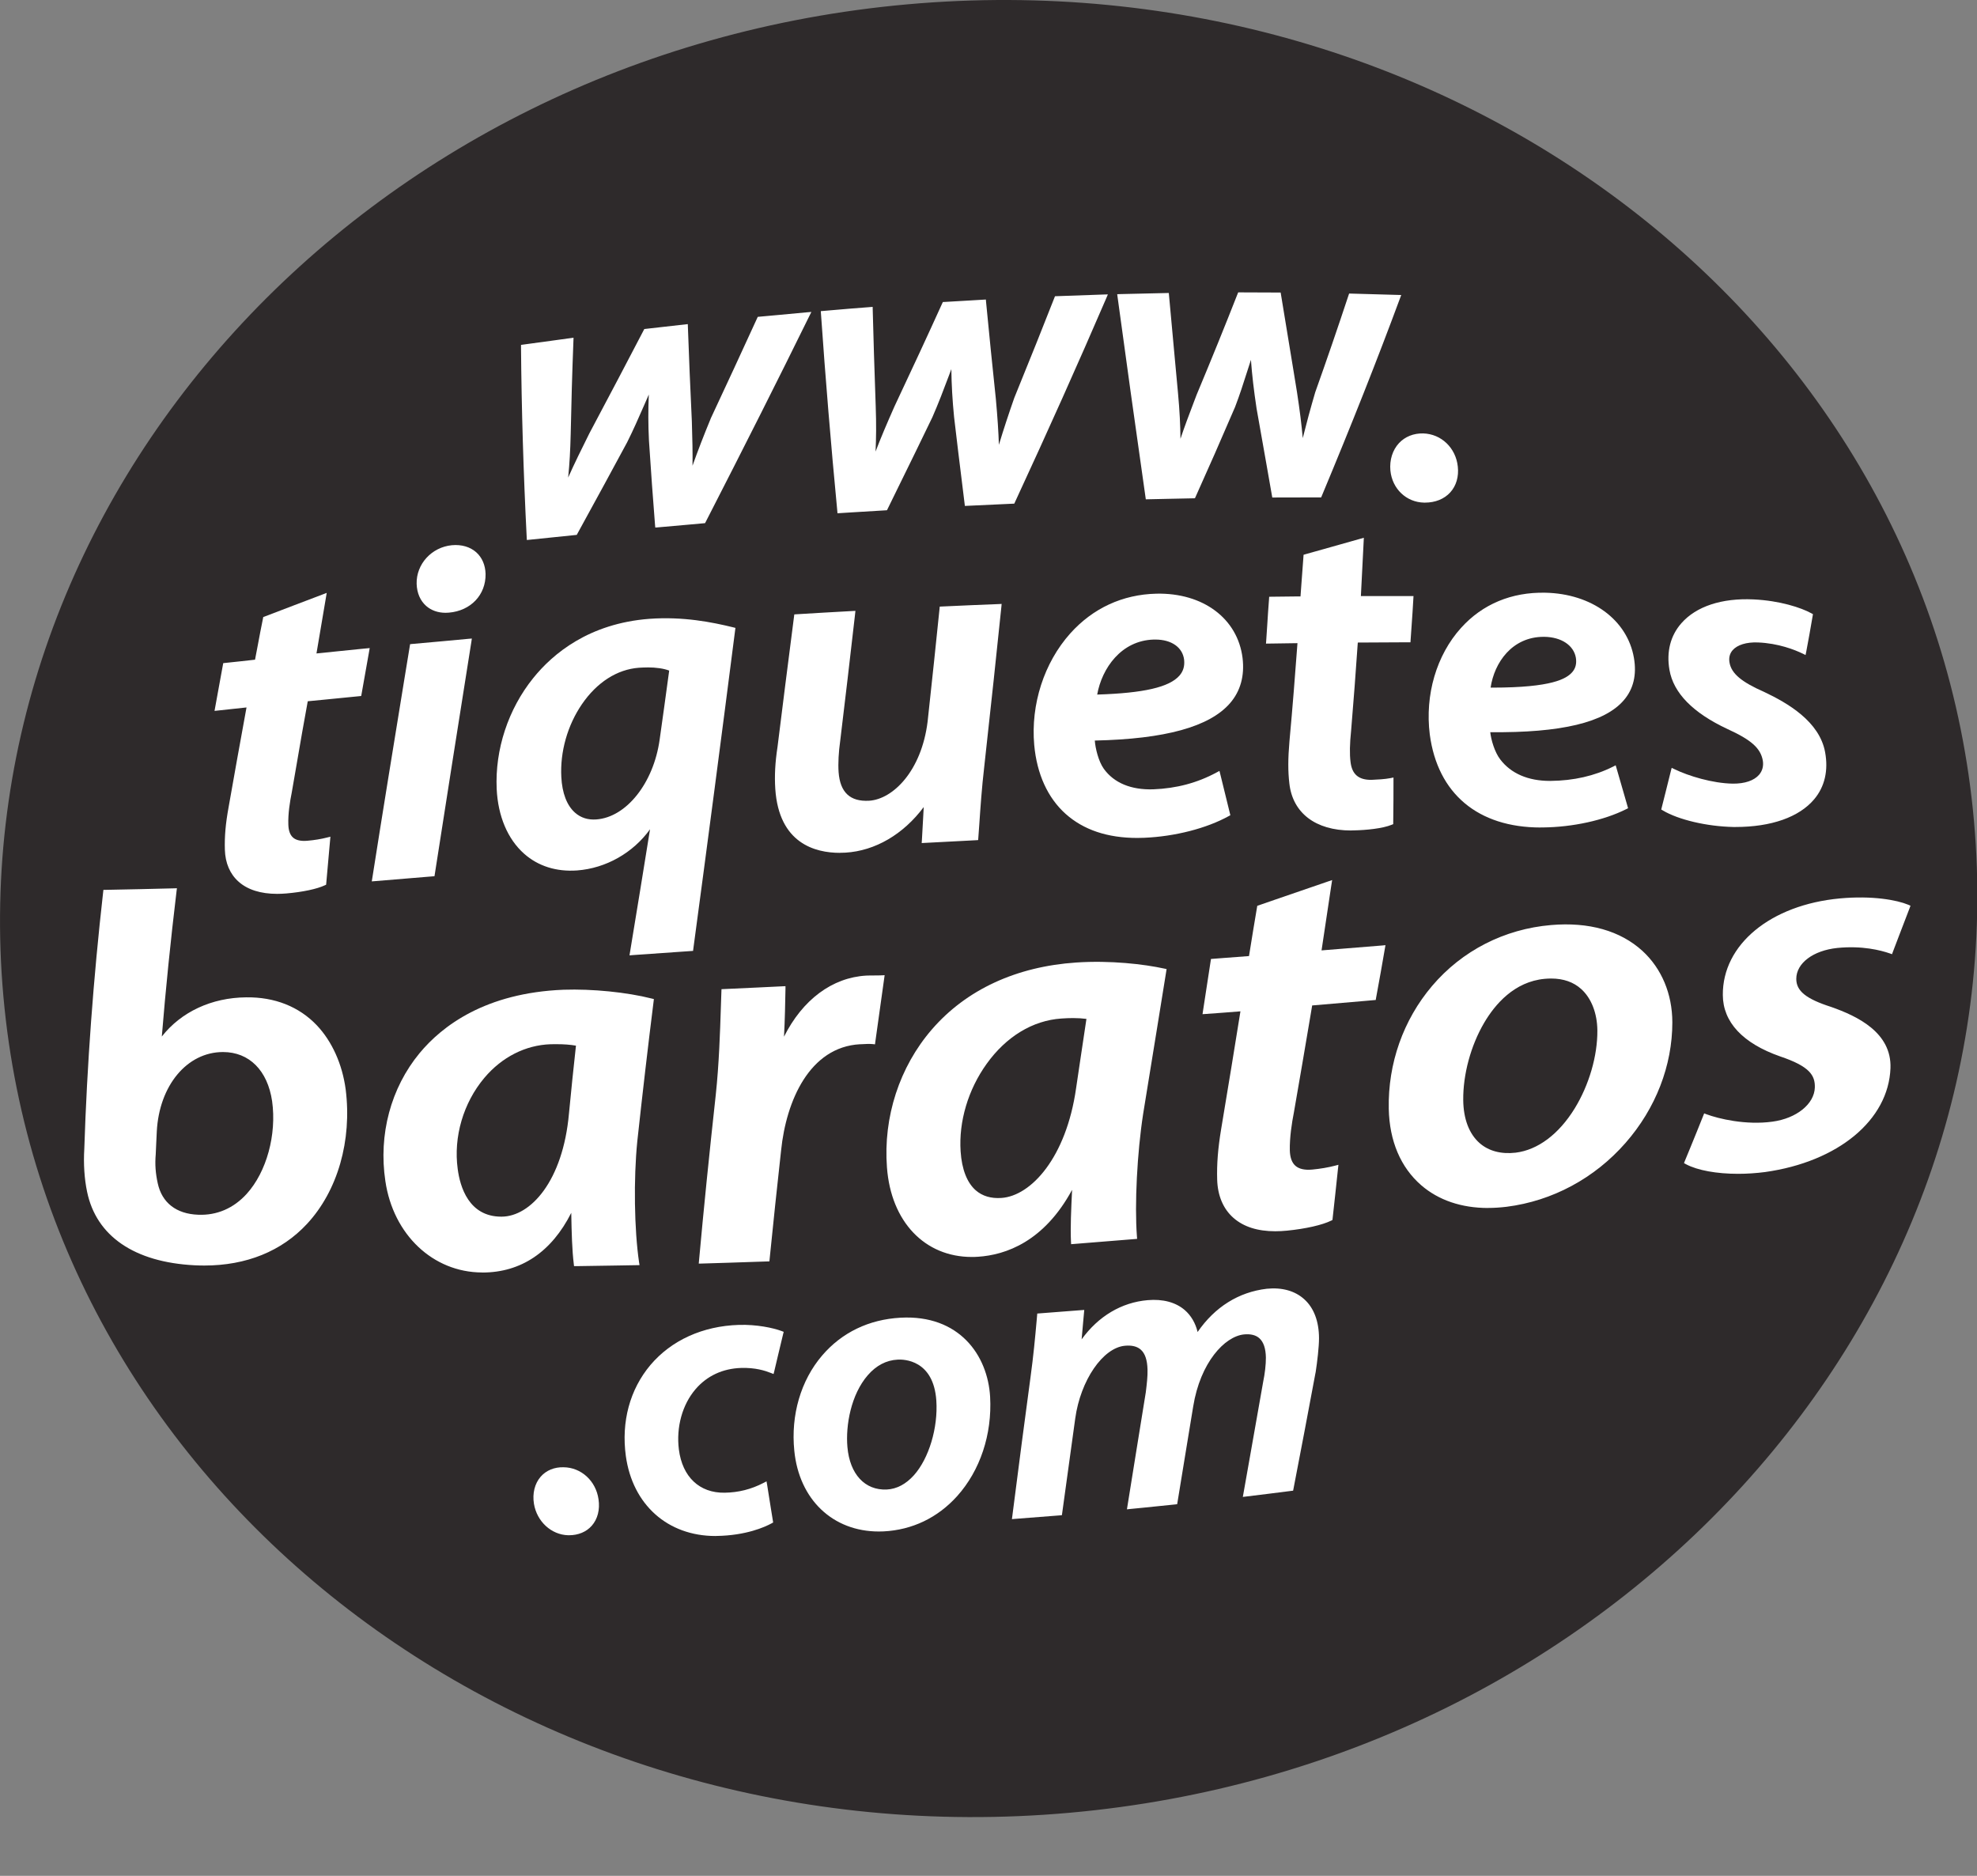
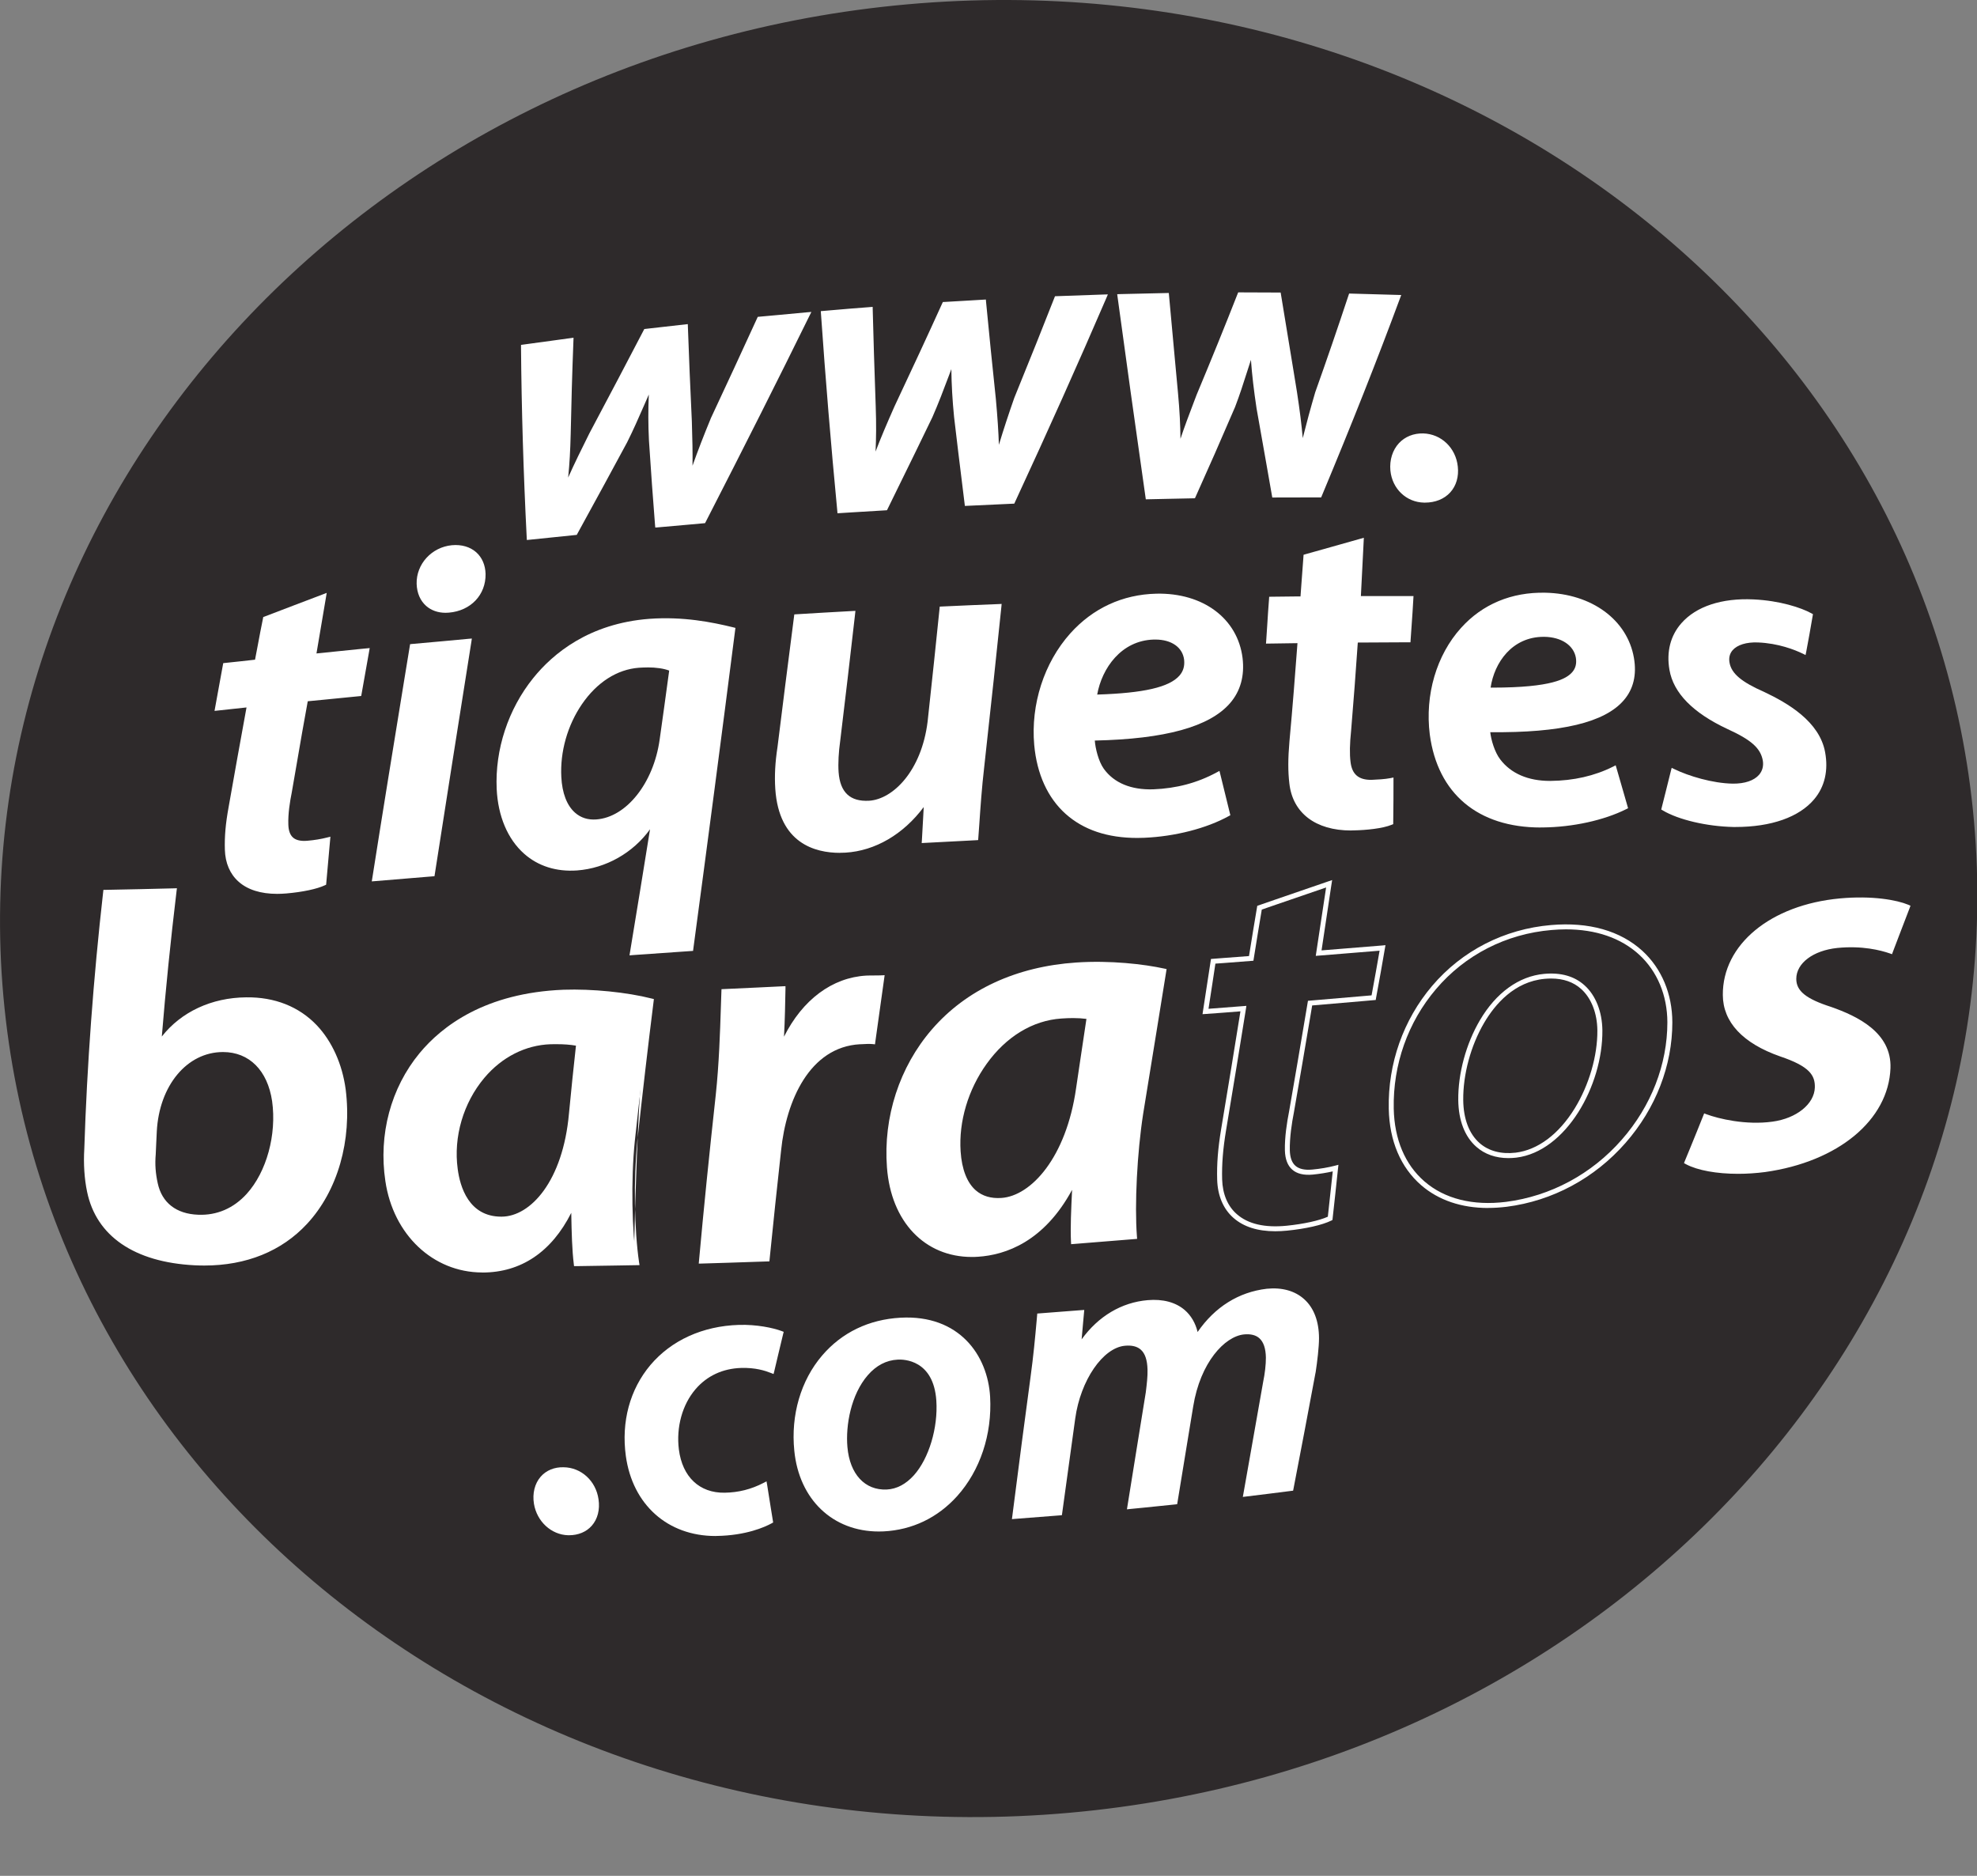
<svg xmlns="http://www.w3.org/2000/svg" width="39" height="37" viewBox="0 0 39 37" fill="none">
  <rect x="0" y="0" width="39" height="37" fill="#808080" stroke="none" />
  <path d="M38.94 16.189C39.821 26.04 31.833 34.8 21.099 35.756C10.366 36.714 0.947 29.505 0.067 19.653C-0.815 9.803 7.172 1.043 17.905 0.085C28.641 -0.871 38.059 6.339 38.94 16.189Z" fill="#2E2A2B" />
  <path d="M14.064 8.276C13.887 8.706 13.751 9.068 13.617 9.452C13.612 9.453 13.606 9.453 13.6 9.453C13.62 9.112 13.613 8.756 13.598 8.313C13.568 7.69 13.542 7.069 13.52 6.448C13.261 6.477 13.001 6.505 12.741 6.537C12.389 7.214 12.03 7.894 11.671 8.57C11.471 8.973 11.285 9.344 11.146 9.696C11.138 9.696 11.133 9.696 11.128 9.697C11.174 9.317 11.198 9.011 11.209 8.565C11.221 7.949 11.24 7.335 11.262 6.718C10.95 6.761 10.639 6.802 10.327 6.846C10.338 8.088 10.376 9.339 10.44 10.595C10.742 10.563 11.043 10.533 11.345 10.503C11.674 9.904 12.001 9.305 12.326 8.702C12.506 8.337 12.626 8.041 12.845 7.553C12.851 7.553 12.856 7.553 12.86 7.551C12.832 7.955 12.831 8.309 12.849 8.687C12.886 9.241 12.924 9.795 12.97 10.352C13.271 10.325 13.573 10.299 13.875 10.272C14.567 8.924 15.253 7.567 15.921 6.209C15.606 6.236 15.294 6.267 14.979 6.296C14.676 6.957 14.371 7.617 14.063 8.275L14.064 8.276Z" fill="white" />
  <path d="M10.393 10.65L10.39 10.598C10.326 9.332 10.288 8.069 10.278 6.846V6.803L10.32 6.797C10.541 6.766 10.76 6.736 10.98 6.707L11.314 6.661L11.312 6.72C11.287 7.363 11.27 7.967 11.258 8.565C11.25 8.888 11.236 9.143 11.208 9.42C11.329 9.147 11.47 8.862 11.618 8.565L11.627 8.547C12.031 7.786 12.382 7.121 12.698 6.513L12.71 6.49L12.736 6.487C12.957 6.461 13.181 6.436 13.398 6.412L13.568 6.393L13.57 6.447C13.59 7.023 13.616 7.632 13.648 8.311C13.659 8.66 13.665 8.935 13.661 9.186C13.771 8.878 13.885 8.583 14.02 8.257L14.02 8.255C14.324 7.606 14.632 6.941 14.936 6.276L14.948 6.25L14.977 6.247C15.113 6.235 15.248 6.222 15.384 6.21C15.562 6.193 15.74 6.176 15.919 6.16L16.006 6.153L15.967 6.231C15.36 7.466 14.69 8.796 13.921 10.295L13.908 10.319L13.609 10.346C13.398 10.364 13.187 10.382 12.976 10.402L12.927 10.406L12.922 10.357C12.879 9.828 12.843 9.308 12.802 8.691C12.786 8.374 12.786 8.085 12.799 7.782C12.766 7.857 12.735 7.927 12.706 7.995C12.588 8.264 12.495 8.477 12.371 8.725C12.086 9.254 11.775 9.826 11.39 10.527L11.378 10.55L11.352 10.553C11.016 10.586 10.733 10.615 10.446 10.646L10.394 10.651L10.393 10.65ZM10.377 6.889C10.387 8.08 10.424 9.308 10.486 10.541C10.749 10.513 11.01 10.487 11.315 10.457C11.694 9.765 12.002 9.2 12.283 8.679C12.404 8.434 12.497 8.222 12.614 7.954C12.67 7.828 12.73 7.691 12.8 7.534L12.814 7.504L12.843 7.504L12.916 7.456L12.91 7.555C12.883 7.944 12.88 8.292 12.899 8.685C12.938 9.281 12.974 9.787 13.015 10.298C13.21 10.281 13.405 10.264 13.6 10.247L13.844 10.226C14.592 8.768 15.245 7.471 15.839 6.265C15.69 6.279 15.54 6.293 15.392 6.307C15.266 6.319 15.139 6.331 15.013 6.342C14.713 6.998 14.408 7.655 14.109 8.295C13.94 8.706 13.803 9.068 13.664 9.468L13.655 9.493L13.629 9.5C13.617 9.502 13.607 9.502 13.599 9.502L13.549 9.501L13.551 9.45C13.569 9.126 13.564 8.789 13.549 8.315C13.518 7.657 13.493 7.063 13.472 6.503L13.409 6.51C13.2 6.533 12.985 6.557 12.772 6.582C12.459 7.184 12.113 7.842 11.714 8.593L11.706 8.609C11.511 9 11.328 9.369 11.191 9.715L11.178 9.747L11.144 9.746C11.139 9.746 11.137 9.746 11.134 9.746L11.07 9.755L11.078 9.691C11.127 9.294 11.149 8.989 11.159 8.564C11.171 7.983 11.188 7.397 11.211 6.775L10.993 6.805C10.787 6.833 10.582 6.861 10.376 6.889L10.377 6.889Z" fill="white" />
  <path d="M20.056 7.86C19.906 8.289 19.791 8.652 19.677 9.038C19.671 9.038 19.663 9.038 19.66 9.038C19.66 8.691 19.637 8.327 19.596 7.873C19.528 7.236 19.465 6.597 19.403 5.96C19.146 5.975 18.889 5.99 18.632 6.004C18.324 6.683 18.008 7.362 17.688 8.039C17.509 8.445 17.35 8.819 17.225 9.175C17.218 9.175 17.214 9.175 17.206 9.176C17.233 8.786 17.241 8.471 17.225 8.013C17.203 7.376 17.183 6.741 17.167 6.106C16.858 6.129 16.552 6.156 16.244 6.182C16.334 7.476 16.441 8.773 16.566 10.072C16.866 10.053 17.166 10.033 17.465 10.016C17.761 9.413 18.058 8.812 18.348 8.209C18.508 7.843 18.613 7.545 18.799 7.056C18.807 7.056 18.81 7.056 18.815 7.056C18.812 7.468 18.831 7.832 18.87 8.219C18.935 8.787 19.007 9.357 19.077 9.927C19.378 9.912 19.676 9.899 19.976 9.885C20.599 8.54 21.203 7.197 21.779 5.857C21.468 5.867 21.155 5.878 20.845 5.891C20.588 6.547 20.323 7.204 20.056 7.86L20.056 7.86Z" fill="white" />
  <path d="M16.521 10.124L16.517 10.077C16.391 8.764 16.283 7.455 16.195 6.185L16.192 6.137L16.357 6.123C16.62 6.1 16.893 6.077 17.164 6.057L17.215 6.053L17.216 6.105C17.23 6.658 17.248 7.246 17.275 8.011C17.288 8.373 17.284 8.643 17.272 8.907C17.375 8.636 17.498 8.349 17.644 8.019C17.991 7.282 18.3 6.617 18.587 5.984L18.6 5.957L18.63 5.956C18.813 5.945 18.997 5.935 19.18 5.924L19.448 5.908L19.452 5.955C19.511 6.559 19.574 7.209 19.645 7.868C19.678 8.233 19.697 8.519 19.705 8.774C19.8 8.461 19.897 8.166 20.01 7.844L20.011 7.842C20.334 7.049 20.577 6.442 20.8 5.873L20.812 5.843L20.844 5.842C21.188 5.829 21.493 5.818 21.778 5.809L21.855 5.807L21.825 5.878C21.273 7.159 20.683 8.478 20.021 9.907L20.009 9.934L19.836 9.942C19.584 9.953 19.333 9.964 19.08 9.977L19.034 9.979L18.99 9.621C18.933 9.163 18.875 8.69 18.821 8.225C18.788 7.891 18.771 7.592 18.767 7.281C18.751 7.324 18.735 7.365 18.721 7.404C18.606 7.71 18.514 7.952 18.393 8.229C18.174 8.685 17.947 9.147 17.728 9.593C17.655 9.741 17.583 9.89 17.51 10.038L17.497 10.064L17.469 10.066C17.238 10.079 17.006 10.094 16.774 10.108L16.521 10.124L16.521 10.124ZM16.296 6.227C16.383 7.465 16.488 8.741 16.61 10.02L16.768 10.01C16.99 9.996 17.212 9.982 17.434 9.969C17.503 9.829 17.571 9.689 17.64 9.55C17.859 9.104 18.085 8.642 18.303 8.188C18.423 7.915 18.514 7.674 18.629 7.369C18.667 7.268 18.707 7.159 18.754 7.039L18.766 7.006L18.865 7.009V7.057C18.861 7.449 18.878 7.806 18.92 8.216C18.973 8.679 19.031 9.152 19.088 9.609L19.121 9.877C19.359 9.865 19.595 9.854 19.831 9.844L19.944 9.839C20.589 8.447 21.165 7.161 21.704 5.91C21.45 5.918 21.18 5.928 20.88 5.94C20.66 6.5 20.42 7.099 20.103 7.878C19.961 8.283 19.844 8.645 19.725 9.053L19.715 9.089L19.612 9.087V9.039C19.612 8.717 19.592 8.37 19.548 7.878C19.48 7.236 19.417 6.603 19.36 6.012L19.187 6.022C19.013 6.032 18.839 6.043 18.666 6.053C18.381 6.678 18.076 7.335 17.734 8.06C17.544 8.492 17.392 8.85 17.272 9.192L17.26 9.226L17.224 9.225C17.22 9.225 17.218 9.225 17.213 9.225L17.153 9.233L17.157 9.173C17.182 8.815 17.194 8.497 17.177 8.015C17.151 7.273 17.134 6.698 17.12 6.16C16.867 6.179 16.612 6.2 16.365 6.221L16.297 6.227L16.296 6.227Z" fill="white" />
  <path d="M26.649 5.84C26.439 6.475 26.22 7.111 25.992 7.751C25.869 8.169 25.776 8.524 25.686 8.905C25.68 8.905 25.674 8.905 25.668 8.904C25.65 8.558 25.606 8.194 25.536 7.738C25.431 7.099 25.327 6.458 25.221 5.819C24.966 5.817 24.715 5.816 24.459 5.816C24.2 6.477 23.93 7.14 23.652 7.803C23.5 8.204 23.356 8.572 23.255 8.925C23.247 8.925 23.243 8.925 23.238 8.925C23.241 8.533 23.232 8.216 23.189 7.755C23.13 7.113 23.069 6.471 23.011 5.83C22.706 5.836 22.399 5.842 22.095 5.851C22.272 7.166 22.456 8.481 22.644 9.798C22.942 9.792 23.24 9.786 23.538 9.779C23.805 9.188 24.064 8.597 24.317 8.009C24.454 7.65 24.536 7.357 24.694 6.879C24.699 6.879 24.704 6.879 24.71 6.879C24.733 7.293 24.776 7.655 24.835 8.046C24.936 8.618 25.037 9.191 25.138 9.763C25.435 9.761 25.732 9.762 26.028 9.761C26.574 8.453 27.093 7.153 27.571 5.865C27.262 5.857 26.954 5.848 26.647 5.839L26.649 5.84Z" fill="white" />
  <path d="M22.603 9.848L22.597 9.805C22.387 8.335 22.207 7.044 22.046 5.857L22.039 5.803L22.094 5.801C22.386 5.793 22.695 5.786 23.011 5.78L23.057 5.779L23.061 5.825C23.097 6.221 23.133 6.618 23.17 7.015C23.193 7.26 23.215 7.505 23.238 7.75C23.272 8.115 23.284 8.388 23.287 8.655C23.366 8.417 23.46 8.169 23.558 7.912L23.606 7.786C23.9 7.083 24.164 6.433 24.413 5.798L24.426 5.767H24.46C24.715 5.767 24.967 5.768 25.221 5.77H25.263L25.27 5.811C25.352 6.309 25.434 6.809 25.516 7.308L25.585 7.731C25.641 8.097 25.677 8.384 25.699 8.642C25.774 8.343 25.852 8.055 25.945 7.738C26.174 7.096 26.394 6.454 26.602 5.825L26.614 5.79L27.642 5.819L27.618 5.883C27.168 7.098 26.663 8.373 26.075 9.781L26.062 9.811H26.03C25.892 9.812 25.753 9.812 25.614 9.812C25.456 9.812 25.298 9.812 25.14 9.813H25.098L24.984 9.163C24.919 8.794 24.854 8.425 24.788 8.056C24.734 7.697 24.699 7.399 24.677 7.098C24.651 7.177 24.627 7.251 24.605 7.321C24.522 7.582 24.456 7.787 24.364 8.028C24.092 8.662 23.837 9.241 23.585 9.8L23.572 9.828L23.541 9.829C23.395 9.832 23.25 9.835 23.104 9.838C22.951 9.842 22.799 9.845 22.646 9.848L22.603 9.849L22.603 9.848ZM22.151 5.898C22.308 7.058 22.484 8.319 22.687 9.748C22.825 9.745 22.963 9.742 23.101 9.739C23.237 9.736 23.372 9.734 23.507 9.731C23.755 9.181 24.005 8.612 24.273 7.99C24.363 7.754 24.428 7.55 24.51 7.291C24.551 7.163 24.596 7.023 24.648 6.863L24.66 6.828L24.697 6.83C24.7 6.83 24.704 6.83 24.708 6.83L24.757 6.826L24.76 6.876C24.781 7.252 24.818 7.6 24.884 8.039C24.95 8.407 25.015 8.776 25.08 9.145L25.18 9.714C25.324 9.713 25.469 9.713 25.613 9.713C25.741 9.713 25.869 9.713 25.996 9.712C26.568 8.342 27.061 7.098 27.502 5.913L26.684 5.89C26.48 6.508 26.262 7.14 26.038 7.768C25.921 8.168 25.827 8.523 25.735 8.916L25.725 8.955L25.622 8.952L25.619 8.907C25.602 8.582 25.562 8.235 25.487 7.746L25.418 7.324C25.339 6.838 25.26 6.352 25.179 5.868C24.95 5.867 24.723 5.866 24.493 5.865C24.247 6.492 23.986 7.132 23.698 7.822L23.65 7.947C23.518 8.295 23.392 8.625 23.303 8.938L23.293 8.975L23.188 8.973V8.924C23.193 8.563 23.186 8.242 23.14 7.759C23.118 7.514 23.095 7.269 23.073 7.024C23.037 6.643 23.002 6.261 22.967 5.88C22.687 5.885 22.413 5.891 22.151 5.899L22.151 5.898Z" fill="white" />
  <path d="M28.709 9.208C28.673 8.864 28.41 8.608 28.073 8.598C27.688 8.589 27.442 8.899 27.477 9.275C27.509 9.607 27.763 9.859 28.095 9.865C28.496 9.872 28.752 9.591 28.709 9.208Z" fill="white" />
  <path d="M28.11 9.914C28.105 9.914 28.1 9.914 28.094 9.914C27.743 9.908 27.463 9.642 27.428 9.28C27.409 9.073 27.471 8.876 27.598 8.74C27.718 8.612 27.887 8.545 28.075 8.549C28.432 8.559 28.719 8.834 28.758 9.203C28.78 9.401 28.727 9.582 28.609 9.712C28.49 9.843 28.313 9.914 28.11 9.914ZM28.056 8.648C27.901 8.648 27.768 8.703 27.67 8.807C27.562 8.923 27.509 9.092 27.526 9.271C27.556 9.582 27.795 9.811 28.096 9.816C28.277 9.819 28.433 9.759 28.535 9.646C28.635 9.537 28.679 9.384 28.66 9.214C28.626 8.889 28.384 8.657 28.071 8.648C28.066 8.648 28.061 8.648 28.056 8.648V8.648Z" fill="white" />
  <path d="M6.383 11.771C6.003 11.916 5.619 12.061 5.236 12.208C5.179 12.49 5.128 12.774 5.074 13.057C4.866 13.08 4.655 13.103 4.446 13.126C4.393 13.407 4.343 13.686 4.292 13.966C4.502 13.944 4.711 13.922 4.923 13.898C4.799 14.577 4.679 15.251 4.559 15.929C4.497 16.264 4.478 16.511 4.486 16.761C4.5 17.272 4.859 17.642 5.644 17.574C5.92 17.55 6.224 17.495 6.388 17.418C6.415 17.136 6.439 16.851 6.464 16.568C6.35 16.597 6.21 16.62 6.073 16.632C5.769 16.661 5.646 16.515 5.64 16.265C5.633 16.074 5.664 15.839 5.708 15.626C5.815 15.012 5.917 14.399 6.031 13.787C6.382 13.752 6.733 13.719 7.085 13.683C7.135 13.404 7.185 13.12 7.235 12.839C6.883 12.874 6.534 12.908 6.185 12.945C6.252 12.554 6.317 12.162 6.383 11.771V11.771Z" fill="white" />
  <path d="M5.466 17.631C5.144 17.631 4.883 17.549 4.706 17.39C4.537 17.24 4.444 17.023 4.436 16.762C4.428 16.499 4.45 16.247 4.51 15.919C4.614 15.332 4.736 14.642 4.863 13.954C4.767 13.965 4.67 13.975 4.575 13.985C4.483 13.995 4.39 14.005 4.298 14.015L4.232 14.022L4.281 13.752C4.318 13.544 4.357 13.329 4.397 13.116L4.404 13.08L4.744 13.044C4.84 13.033 4.936 13.023 5.031 13.012C5.05 12.918 5.068 12.823 5.085 12.729C5.118 12.555 5.151 12.374 5.188 12.198L5.193 12.171L5.218 12.162C5.406 12.089 5.595 12.018 5.783 11.946C5.978 11.872 6.172 11.799 6.365 11.725L6.445 11.694L6.431 11.779C6.404 11.937 6.378 12.094 6.351 12.251C6.315 12.464 6.279 12.676 6.243 12.889C6.527 12.859 6.816 12.83 7.096 12.802L7.293 12.783L7.282 12.847C7.232 13.128 7.182 13.412 7.132 13.692L7.125 13.728L7.088 13.732C6.852 13.756 6.617 13.779 6.381 13.802L6.071 13.832C5.994 14.246 5.922 14.667 5.852 15.074C5.82 15.26 5.788 15.447 5.755 15.634C5.72 15.806 5.68 16.054 5.688 16.263C5.691 16.382 5.722 16.468 5.78 16.52C5.841 16.574 5.938 16.595 6.068 16.583C6.199 16.572 6.339 16.549 6.451 16.52L6.518 16.503L6.494 16.77C6.476 16.984 6.456 17.206 6.436 17.423L6.433 17.451L6.408 17.462C6.254 17.535 5.97 17.595 5.648 17.623C5.585 17.628 5.525 17.631 5.466 17.631H5.466ZM4.983 13.842L4.972 13.907C4.841 14.616 4.714 15.331 4.607 15.937C4.548 16.258 4.526 16.504 4.535 16.759C4.541 16.992 4.623 17.185 4.771 17.317C4.96 17.486 5.261 17.558 5.64 17.525C5.929 17.5 6.193 17.448 6.341 17.385C6.361 17.177 6.379 16.966 6.397 16.762L6.409 16.632C6.306 16.655 6.19 16.672 6.078 16.681C5.92 16.696 5.799 16.667 5.716 16.594C5.637 16.523 5.594 16.413 5.591 16.267C5.582 16.049 5.624 15.793 5.66 15.616C5.692 15.431 5.724 15.245 5.756 15.058C5.828 14.639 5.903 14.205 5.982 13.779L5.989 13.742L6.373 13.704C6.596 13.683 6.819 13.661 7.042 13.638C7.087 13.392 7.131 13.142 7.175 12.894L7.107 12.901C6.806 12.931 6.495 12.961 6.19 12.994L6.125 13.002L6.136 12.938C6.176 12.703 6.216 12.469 6.255 12.236C6.277 12.107 6.298 11.977 6.32 11.849C6.154 11.912 5.986 11.976 5.819 12.04C5.639 12.108 5.459 12.177 5.279 12.245C5.245 12.412 5.213 12.583 5.182 12.748C5.162 12.855 5.142 12.961 5.121 13.068L5.115 13.104L5.079 13.107C4.972 13.119 4.863 13.131 4.755 13.143L4.488 13.171C4.45 13.372 4.413 13.574 4.378 13.77L4.352 13.911C4.423 13.903 4.494 13.896 4.565 13.889C4.682 13.876 4.799 13.863 4.918 13.85L4.983 13.843V13.842Z" fill="white" />
  <path d="M8.92 10.804C8.558 10.838 8.259 11.138 8.269 11.515C8.279 11.856 8.517 12.066 8.852 12.035C9.238 12.002 9.536 11.723 9.531 11.323C9.52 10.981 9.271 10.772 8.92 10.804Z" fill="white" />
  <path d="M8.789 12.087C8.64 12.087 8.507 12.04 8.407 11.952C8.29 11.848 8.225 11.698 8.219 11.516C8.209 11.127 8.515 10.792 8.915 10.754C9.104 10.737 9.273 10.786 9.393 10.892C9.509 10.995 9.574 11.144 9.579 11.321C9.585 11.733 9.288 12.047 8.856 12.084C8.833 12.086 8.811 12.087 8.789 12.087L8.789 12.087ZM8.924 10.853C8.575 10.886 8.309 11.176 8.318 11.514C8.322 11.667 8.376 11.793 8.471 11.879C8.567 11.963 8.697 12.001 8.847 11.987C9.226 11.954 9.486 11.681 9.481 11.324C9.477 11.175 9.423 11.051 9.327 10.967C9.227 10.877 9.087 10.838 8.924 10.854L8.924 10.853Z" fill="white" />
  <path d="M7.392 17.331C7.772 17.301 8.15 17.269 8.529 17.237C8.767 15.709 9.007 14.18 9.25 12.649C8.877 12.683 8.505 12.718 8.132 12.751C7.883 14.281 7.632 15.809 7.392 17.331Z" fill="white" />
  <path d="M7.334 17.385L7.344 17.323C7.549 16.017 7.767 14.684 7.977 13.395L8.09 12.706L8.128 12.702C8.335 12.684 8.543 12.665 8.751 12.646C8.915 12.631 9.08 12.615 9.245 12.6L9.308 12.595L9.299 12.657C9.04 14.286 8.804 15.787 8.577 17.245L8.571 17.283L8.446 17.293C8.096 17.323 7.747 17.352 7.396 17.38L7.334 17.385ZM8.175 12.797L8.074 13.411C7.867 14.68 7.653 15.991 7.451 17.277C7.781 17.251 8.109 17.223 8.438 17.195L8.487 17.191C8.709 15.764 8.94 14.295 9.192 12.704C9.048 12.717 8.904 12.73 8.76 12.744C8.565 12.762 8.37 12.78 8.175 12.797Z" fill="white" />
  <path d="M12.816 12.255C10.813 12.406 9.782 14.077 9.847 15.559C9.892 16.513 10.469 17.187 11.381 17.119C11.954 17.078 12.546 16.755 12.881 16.178C12.891 16.177 12.896 16.177 12.902 16.177C12.762 17.047 12.622 17.918 12.477 18.79C12.863 18.762 13.243 18.736 13.629 18.709C13.911 16.613 14.186 14.519 14.454 12.422C14.033 12.318 13.468 12.207 12.816 12.255V12.255ZM13.062 14.594C12.938 15.482 12.383 16.169 11.767 16.212C11.355 16.244 11.054 15.929 11.024 15.327C10.97 14.293 11.657 13.192 12.6 13.122C12.889 13.101 13.114 13.131 13.256 13.196C13.193 13.663 13.128 14.129 13.062 14.594Z" fill="white" />
  <path d="M12.418 18.844L12.428 18.782C12.562 17.973 12.695 17.154 12.823 16.357C12.489 16.822 11.953 17.127 11.384 17.169C10.977 17.198 10.616 17.085 10.339 16.839C10.015 16.552 9.823 16.098 9.798 15.561C9.763 14.784 10.025 13.988 10.517 13.377C10.906 12.893 11.621 12.296 12.812 12.206C13.475 12.158 14.044 12.271 14.465 12.374L14.508 12.385L14.502 12.429C14.232 14.54 13.954 16.656 13.677 18.716L13.672 18.756L13.324 18.78C13.042 18.799 12.763 18.819 12.48 18.839L12.418 18.844H12.418ZM12.902 16.128H12.96L12.951 16.186C12.816 17.021 12.677 17.884 12.536 18.737C12.797 18.718 13.057 18.7 13.318 18.682L13.585 18.664C13.859 16.63 14.133 14.544 14.4 12.46C13.99 12.361 13.447 12.259 12.819 12.305C11.664 12.392 10.972 12.97 10.594 13.439C10.118 14.032 9.863 14.804 9.897 15.557C9.92 16.067 10.101 16.497 10.405 16.767C10.661 16.994 10.998 17.099 11.378 17.071C11.975 17.028 12.535 16.677 12.839 16.154L12.853 16.132L12.879 16.13C12.89 16.129 12.895 16.129 12.903 16.129L12.902 16.128ZM11.71 16.264C11.546 16.264 11.398 16.21 11.28 16.105C11.098 15.945 10.992 15.677 10.974 15.33C10.947 14.812 11.101 14.267 11.398 13.835C11.711 13.378 12.136 13.107 12.596 13.073C12.88 13.053 13.121 13.081 13.275 13.151L13.308 13.166L13.304 13.202C13.236 13.703 13.168 14.19 13.11 14.601C12.985 15.502 12.408 16.216 11.77 16.261C11.75 16.262 11.73 16.263 11.71 16.263L11.71 16.264ZM12.771 13.165C12.717 13.165 12.661 13.167 12.603 13.171C12.174 13.203 11.775 13.458 11.479 13.891C11.195 14.306 11.047 14.828 11.073 15.325C11.089 15.644 11.183 15.889 11.345 16.031C11.459 16.131 11.6 16.175 11.763 16.163C12.357 16.121 12.894 15.444 13.013 14.587C13.069 14.187 13.136 13.714 13.201 13.227C13.094 13.186 12.945 13.164 12.771 13.164L12.771 13.165Z" fill="white" />
  <path d="M18.348 14.238C18.232 15.186 17.674 15.811 17.148 15.844C16.7 15.868 16.522 15.607 16.494 15.235C16.482 15.056 16.494 14.833 16.526 14.605C16.629 13.77 16.724 12.938 16.82 12.102C16.451 12.121 16.082 12.143 15.713 12.166C15.602 13.023 15.494 13.881 15.387 14.739C15.339 15.054 15.328 15.316 15.344 15.559C15.406 16.491 15.981 16.809 16.674 16.77C17.271 16.735 17.849 16.391 18.259 15.782C18.265 15.782 18.271 15.782 18.279 15.782C18.264 16.046 18.25 16.311 18.234 16.578C18.574 16.56 18.913 16.544 19.25 16.525C19.279 16.131 19.305 15.655 19.368 15.11C19.484 14.058 19.598 13.012 19.704 11.965C19.329 11.979 18.958 11.995 18.583 12.013C18.508 12.753 18.429 13.494 18.348 14.238L18.348 14.238Z" fill="white" />
  <path d="M16.568 16.822C16.079 16.822 15.366 16.635 15.294 15.561C15.277 15.302 15.291 15.039 15.338 14.732C15.432 13.975 15.545 13.077 15.664 12.159L15.669 12.119L15.71 12.116C16.081 12.093 16.454 12.072 16.817 12.052L16.875 12.049L16.86 12.183C16.769 12.978 16.674 13.8 16.575 14.61C16.543 14.836 16.531 15.056 16.543 15.231C16.573 15.63 16.77 15.815 17.145 15.794C17.615 15.765 18.179 15.207 18.299 14.232C18.394 13.362 18.468 12.655 18.534 12.007L18.538 11.965L18.581 11.963C18.987 11.944 19.354 11.928 19.702 11.915L19.759 11.912L19.754 11.969C19.66 12.886 19.556 13.856 19.417 15.114C19.367 15.543 19.341 15.928 19.318 16.267C19.311 16.358 19.306 16.444 19.299 16.527L19.296 16.57L19.253 16.573C19.069 16.583 18.884 16.592 18.698 16.602C18.545 16.61 18.391 16.618 18.238 16.626L18.182 16.629L18.186 16.574C18.195 16.424 18.203 16.275 18.211 16.127C18.215 16.057 18.218 15.988 18.222 15.919C17.82 16.457 17.264 16.783 16.678 16.818C16.643 16.82 16.607 16.821 16.569 16.821L16.568 16.822ZM15.756 12.212C15.639 13.115 15.529 13.998 15.435 14.745C15.389 15.047 15.376 15.303 15.393 15.555C15.445 16.349 15.9 16.763 16.672 16.721C17.265 16.686 17.829 16.333 18.218 15.754L18.233 15.732H18.331L18.328 15.785C18.321 15.9 18.315 16.017 18.308 16.133C18.301 16.264 18.294 16.395 18.287 16.526C18.422 16.519 18.558 16.511 18.693 16.505C18.864 16.496 19.034 16.487 19.204 16.478C19.209 16.408 19.214 16.336 19.219 16.261C19.242 15.921 19.269 15.534 19.319 15.104C19.456 13.872 19.558 12.916 19.65 12.016C19.33 12.028 18.995 12.043 18.628 12.06C18.563 12.696 18.489 13.392 18.397 14.243V14.244C18.271 15.272 17.661 15.861 17.151 15.893C16.723 15.916 16.479 15.689 16.445 15.238C16.433 15.057 16.444 14.829 16.478 14.598C16.577 13.79 16.672 12.968 16.763 12.173L16.765 12.154C16.433 12.172 16.094 12.192 15.757 12.213L15.756 12.212Z" fill="white" />
  <path d="M22.813 11.759C21.218 11.796 20.33 13.325 20.45 14.69C20.55 15.791 21.253 16.53 22.57 16.476C23.149 16.451 23.769 16.301 24.213 16.055C24.151 15.796 24.088 15.54 24.023 15.279C23.702 15.452 23.287 15.598 22.752 15.618C22.304 15.632 21.948 15.49 21.733 15.192C21.613 15.023 21.545 14.718 21.546 14.559C23.373 14.526 24.599 14.131 24.462 12.985C24.369 12.236 23.725 11.739 22.813 11.759L22.813 11.759ZM21.586 13.751C21.664 13.2 22.062 12.585 22.758 12.566C23.116 12.554 23.374 12.724 23.408 13.009C23.465 13.554 22.744 13.72 21.585 13.751L21.586 13.751Z" fill="white" />
  <path d="M22.434 16.528C21.848 16.528 21.374 16.369 21.021 16.053C20.668 15.737 20.454 15.267 20.402 14.694C20.331 13.894 20.596 13.072 21.112 12.495C21.558 11.997 22.145 11.725 22.813 11.71C23.732 11.69 24.415 12.199 24.512 12.979C24.554 13.333 24.47 13.633 24.263 13.872C23.858 14.336 22.986 14.577 21.597 14.607C21.608 14.76 21.669 15.015 21.774 15.163C21.975 15.443 22.313 15.583 22.751 15.569C23.207 15.551 23.617 15.443 24 15.236L24.056 15.206L24.074 15.277C24.137 15.534 24.2 15.787 24.262 16.043L24.271 16.08L24.238 16.098C23.802 16.339 23.179 16.499 22.572 16.525C22.526 16.527 22.48 16.528 22.434 16.528ZM22.814 11.808C22.175 11.823 21.612 12.083 21.186 12.56C20.687 13.117 20.431 13.912 20.5 14.685C20.604 15.841 21.358 16.476 22.568 16.427C23.145 16.402 23.736 16.254 24.157 16.029C24.102 15.803 24.047 15.579 23.991 15.352C23.61 15.547 23.204 15.65 22.754 15.667C22.282 15.683 21.915 15.528 21.694 15.22C21.564 15.036 21.496 14.718 21.497 14.558V14.51L21.546 14.509C22.934 14.484 23.799 14.255 24.189 13.807C24.38 13.587 24.454 13.32 24.415 12.99C24.323 12.252 23.695 11.788 22.816 11.808L22.814 11.808ZM21.529 13.802L21.537 13.744C21.619 13.167 22.036 12.537 22.757 12.517C23.146 12.503 23.421 12.694 23.457 13.003C23.473 13.154 23.433 13.284 23.341 13.39C23.116 13.647 22.575 13.773 21.587 13.8L21.529 13.802ZM22.794 12.615C22.783 12.615 22.771 12.615 22.76 12.615C22.119 12.633 21.738 13.179 21.644 13.7C22.564 13.671 23.066 13.555 23.267 13.326C23.342 13.24 23.372 13.138 23.359 13.014C23.33 12.769 23.11 12.615 22.793 12.615L22.794 12.615Z" fill="white" />
  <path d="M26.852 10.674C26.49 10.775 26.127 10.879 25.762 10.981C25.742 11.259 25.721 11.535 25.701 11.813C25.494 11.816 25.291 11.817 25.083 11.82C25.063 12.095 25.046 12.37 25.027 12.645C25.232 12.642 25.44 12.64 25.648 12.636C25.599 13.299 25.547 13.962 25.486 14.624C25.458 14.955 25.455 15.203 25.484 15.448C25.541 15.96 25.929 16.352 26.707 16.331C26.98 16.326 27.277 16.29 27.436 16.225C27.439 15.948 27.441 15.672 27.44 15.397C27.331 15.418 27.195 15.427 27.058 15.432C26.758 15.437 26.623 15.286 26.594 15.037C26.57 14.85 26.582 14.622 26.604 14.411C26.654 13.814 26.699 13.22 26.74 12.626C27.084 12.622 27.433 12.621 27.779 12.62C27.797 12.348 27.818 12.078 27.833 11.807C27.489 11.806 27.143 11.806 26.795 11.806C26.816 11.429 26.834 11.05 26.852 10.673L26.852 10.674Z" fill="white" />
  <path d="M26.651 16.381C25.953 16.381 25.5 16.037 25.435 15.453C25.407 15.216 25.407 14.967 25.437 14.62C25.5 13.94 25.552 13.264 25.595 12.686C25.459 12.688 25.323 12.69 25.188 12.692L24.974 12.695L24.978 12.642C24.985 12.541 24.991 12.441 24.998 12.341C25.009 12.166 25.02 11.991 25.034 11.816L25.037 11.771L25.082 11.77C25.232 11.768 25.38 11.767 25.529 11.765L25.655 11.764L25.672 11.528C25.686 11.345 25.699 11.161 25.713 10.977L25.715 10.943L25.748 10.933C25.918 10.886 26.088 10.838 26.257 10.79C26.452 10.735 26.645 10.68 26.838 10.626L26.904 10.607L26.901 10.675C26.88 11.108 26.863 11.445 26.846 11.757C27.143 11.756 27.486 11.756 27.833 11.757H27.884L27.881 11.809C27.872 11.985 27.859 12.164 27.847 12.336C27.84 12.432 27.833 12.527 27.827 12.623L27.824 12.669H27.744C27.429 12.67 27.104 12.671 26.785 12.674C26.747 13.238 26.702 13.823 26.653 14.414C26.626 14.673 26.622 14.875 26.642 15.03C26.671 15.275 26.803 15.386 27.057 15.382C27.171 15.377 27.317 15.37 27.43 15.348L27.489 15.336V15.396C27.49 15.633 27.488 15.889 27.484 16.224V16.256L27.454 16.268C27.276 16.342 26.952 16.374 26.708 16.379C26.689 16.379 26.669 16.38 26.65 16.38L26.651 16.381ZM25.701 12.586L25.697 12.639C25.653 13.229 25.599 13.927 25.535 14.628C25.506 14.968 25.505 15.211 25.532 15.441C25.561 15.703 25.735 16.307 26.705 16.282C26.985 16.276 27.241 16.241 27.386 16.19C27.389 15.899 27.391 15.668 27.39 15.455C27.282 15.47 27.159 15.477 27.059 15.48C26.752 15.486 26.579 15.339 26.544 15.043C26.524 14.88 26.527 14.672 26.555 14.405C26.605 13.8 26.651 13.2 26.69 12.622L26.693 12.577H26.738C27.067 12.573 27.405 12.572 27.732 12.571C27.737 12.49 27.743 12.41 27.749 12.329C27.759 12.174 27.771 12.014 27.78 11.856C27.431 11.854 27.087 11.855 26.794 11.855H26.742L26.745 11.804C26.762 11.494 26.779 11.163 26.799 10.739C26.628 10.787 26.456 10.836 26.284 10.885C26.125 10.93 25.967 10.975 25.808 11.019C25.796 11.192 25.783 11.364 25.77 11.536L25.746 11.862L25.53 11.864C25.396 11.865 25.263 11.867 25.129 11.868C25.117 12.028 25.107 12.188 25.096 12.348C25.091 12.43 25.085 12.513 25.08 12.595L25.186 12.594C25.339 12.591 25.493 12.589 25.647 12.586L25.701 12.586Z" fill="white" />
  <path d="M32.183 12.984C32.058 12.261 31.391 11.759 30.483 11.74C28.899 11.705 28.086 13.151 28.254 14.481C28.397 15.556 29.12 16.289 30.436 16.272C31.009 16.267 31.623 16.135 32.059 15.916C31.986 15.666 31.914 15.416 31.841 15.165C31.527 15.324 31.118 15.447 30.586 15.452C30.14 15.455 29.781 15.304 29.557 15.009C29.427 14.841 29.348 14.546 29.346 14.392C31.163 14.419 32.373 14.083 32.183 12.984ZM29.349 13.612C29.405 13.083 29.775 12.504 30.467 12.512C30.822 12.518 31.087 12.69 31.136 12.967C31.219 13.488 30.502 13.62 29.349 13.612Z" fill="white" />
  <path d="M30.392 16.322C29.157 16.322 28.36 15.655 28.205 14.487C28.107 13.707 28.337 12.921 28.822 12.385C29.244 11.916 29.819 11.677 30.484 11.691C31.4 11.71 32.102 12.226 32.232 12.975C32.29 13.309 32.223 13.59 32.034 13.81C31.658 14.251 30.795 14.457 29.398 14.442C29.414 14.591 29.484 14.835 29.595 14.979C29.806 15.257 30.145 15.403 30.574 15.403C30.578 15.403 30.582 15.403 30.586 15.403C31.042 15.399 31.457 15.304 31.82 15.122L31.872 15.095L31.889 15.152C31.938 15.32 31.987 15.489 32.035 15.657L32.117 15.942L32.081 15.96C31.642 16.18 31.027 16.315 30.436 16.321C30.422 16.321 30.407 16.321 30.392 16.321V16.322ZM30.427 11.789C29.815 11.789 29.286 12.017 28.895 12.451C28.429 12.966 28.208 13.723 28.302 14.475C28.453 15.601 29.229 16.238 30.436 16.223C30.995 16.217 31.577 16.093 32 15.89L31.941 15.684C31.897 15.535 31.854 15.385 31.81 15.235C31.448 15.407 31.036 15.497 30.586 15.502C30.582 15.502 30.578 15.502 30.575 15.502C30.113 15.502 29.748 15.341 29.518 15.038C29.378 14.858 29.3 14.547 29.297 14.393L29.296 14.342L29.347 14.343C30.744 14.364 31.599 14.169 31.96 13.746C32.131 13.546 32.188 13.3 32.135 12.992C32.011 12.28 31.363 11.808 30.482 11.79C30.463 11.789 30.445 11.789 30.426 11.789L30.427 11.789ZM29.445 13.661C29.414 13.661 29.381 13.661 29.348 13.661H29.294L29.3 13.607C29.358 13.054 29.744 12.463 30.452 12.463C30.457 12.463 30.462 12.463 30.467 12.463C30.851 12.469 31.133 12.664 31.183 12.959C31.206 13.101 31.175 13.223 31.091 13.321C30.889 13.556 30.38 13.662 29.445 13.662L29.445 13.661ZM29.405 13.563C29.417 13.563 29.429 13.563 29.442 13.563C30.615 13.563 30.902 13.389 31.017 13.256C31.082 13.18 31.105 13.088 31.087 12.974C31.045 12.729 30.801 12.566 30.466 12.561C30.462 12.561 30.457 12.561 30.452 12.561C29.829 12.561 29.478 13.069 29.405 13.563V13.563Z" fill="white" />
  <path d="M35.955 14.848C35.859 14.317 35.343 13.96 34.779 13.693C34.345 13.501 34.116 13.329 34.07 13.085C34.017 12.797 34.264 12.607 34.68 12.624C35.061 12.639 35.386 12.754 35.582 12.848C35.628 12.611 35.669 12.376 35.709 12.141C35.487 12.019 35.068 11.895 34.588 11.873C33.503 11.822 32.837 12.378 32.981 13.204C33.065 13.696 33.512 14.061 34.094 14.333C34.592 14.56 34.777 14.735 34.823 14.995C34.87 15.281 34.639 15.511 34.183 15.506C33.757 15.5 33.268 15.342 33.009 15.215C32.947 15.457 32.889 15.701 32.828 15.943C33.108 16.111 33.641 16.251 34.195 16.263C35.334 16.274 36.127 15.773 35.955 14.848H35.955Z" fill="white" />
  <path d="M34.235 16.312C34.222 16.312 34.209 16.312 34.195 16.312C33.671 16.301 33.112 16.17 32.803 15.986L32.771 15.967L32.78 15.931C32.806 15.829 32.831 15.727 32.857 15.625C32.891 15.484 32.926 15.343 32.962 15.203L32.977 15.145L33.031 15.171C33.305 15.305 33.782 15.451 34.184 15.457C34.418 15.459 34.602 15.397 34.702 15.281C34.767 15.205 34.792 15.108 34.775 15.003C34.731 14.757 34.548 14.594 34.074 14.378C33.395 14.06 33.011 13.668 32.933 13.212C32.871 12.855 32.953 12.537 33.169 12.292C33.461 11.96 33.965 11.794 34.59 11.823C35.108 11.847 35.53 11.985 35.733 12.097L35.764 12.114L35.758 12.149C35.713 12.41 35.675 12.628 35.631 12.857L35.618 12.92L35.561 12.892C35.405 12.817 35.082 12.688 34.678 12.672C34.453 12.663 34.272 12.719 34.179 12.825C34.121 12.892 34.1 12.977 34.119 13.075C34.158 13.286 34.355 13.452 34.799 13.647C35.264 13.867 35.894 14.23 36.004 14.838C36.07 15.198 35.996 15.518 35.789 15.764C35.492 16.118 34.941 16.312 34.235 16.312ZM32.885 15.919C33.141 16.06 33.634 16.202 34.197 16.213C34.892 16.22 35.431 16.038 35.714 15.701C35.904 15.475 35.969 15.191 35.907 14.857C35.829 14.427 35.464 14.072 34.758 13.737C34.282 13.527 34.069 13.34 34.022 13.094C33.998 12.966 34.027 12.85 34.105 12.76C34.218 12.63 34.423 12.564 34.682 12.574C35.058 12.589 35.368 12.698 35.546 12.777C35.583 12.581 35.617 12.389 35.655 12.168C35.45 12.064 35.061 11.943 34.586 11.922C33.991 11.894 33.514 12.049 33.242 12.357C33.047 12.579 32.973 12.869 33.03 13.195C33.102 13.618 33.467 13.986 34.115 14.289C34.623 14.52 34.821 14.702 34.872 14.986C34.894 15.122 34.861 15.246 34.776 15.345C34.657 15.484 34.446 15.559 34.183 15.556C33.791 15.55 33.331 15.416 33.042 15.285C33.011 15.406 32.981 15.527 32.951 15.649C32.929 15.739 32.907 15.829 32.884 15.919L32.885 15.919Z" fill="white" />
  <path d="M3.434 17.571C3.313 18.573 3.211 19.572 3.133 20.565C3.142 20.569 3.151 20.572 3.158 20.576C3.522 20.042 4.134 19.728 4.857 19.721C6.05 19.704 6.647 20.582 6.77 21.494C6.974 23.108 6.105 25.024 3.838 24.908C2.719 24.851 1.948 24.373 1.767 23.497C1.71 23.228 1.696 22.931 1.713 22.662C1.767 20.991 1.892 19.304 2.084 17.601C2.533 17.593 2.984 17.581 3.435 17.57L3.434 17.571ZM3.022 22.767C3.008 22.937 3.012 23.118 3.063 23.352C3.152 23.757 3.451 23.992 3.906 24.009C5.034 24.057 5.555 22.71 5.416 21.713C5.335 21.164 5.011 20.7 4.395 20.702C3.712 20.703 3.096 21.327 3.044 22.314C3.038 22.465 3.029 22.615 3.022 22.767Z" fill="white" />
  <path d="M4.029 24.962C3.965 24.962 3.901 24.96 3.835 24.957C2.651 24.896 1.899 24.382 1.718 23.507C1.664 23.252 1.645 22.951 1.663 22.659C1.716 21.015 1.841 19.311 2.035 17.595L2.04 17.552L2.083 17.552C2.533 17.544 2.991 17.533 3.433 17.522L3.49 17.52L3.483 17.576C3.365 18.559 3.267 19.523 3.192 20.445C3.573 19.959 4.173 19.678 4.856 19.672C5.417 19.664 5.9 19.855 6.251 20.225C6.55 20.541 6.752 20.989 6.819 21.487C6.946 22.498 6.661 23.49 6.056 24.141C5.556 24.68 4.858 24.962 4.03 24.962L4.029 24.962ZM2.128 17.649C1.937 19.348 1.814 21.035 1.761 22.664C1.744 22.948 1.762 23.24 1.814 23.486C1.985 24.313 2.705 24.801 3.84 24.858C4.723 24.904 5.465 24.633 5.983 24.074C6.569 23.444 6.844 22.481 6.721 21.499C6.607 20.66 6.066 19.769 4.89 19.769C4.879 19.769 4.868 19.769 4.856 19.769C4.159 19.776 3.554 20.08 3.198 20.603L3.174 20.638L3.135 20.619C3.133 20.618 3.129 20.617 3.126 20.615C3.121 20.613 3.117 20.611 3.112 20.609L3.08 20.595L3.083 20.56C3.158 19.617 3.257 18.628 3.378 17.621C2.967 17.631 2.545 17.641 2.127 17.648L2.128 17.649ZM3.963 24.06C3.943 24.06 3.923 24.059 3.904 24.058C3.432 24.041 3.108 23.787 3.015 23.363C2.969 23.153 2.956 22.968 2.973 22.764C2.976 22.698 2.979 22.631 2.983 22.565C2.987 22.481 2.991 22.397 2.994 22.313C3.046 21.353 3.635 20.655 4.395 20.653H4.399C4.969 20.653 5.368 21.047 5.465 21.707C5.561 22.395 5.35 23.162 4.939 23.615C4.674 23.907 4.338 24.06 3.963 24.06L3.963 24.06ZM4.399 20.751C4.399 20.751 4.397 20.751 4.396 20.751C3.689 20.753 3.141 21.411 3.093 22.317C3.089 22.4 3.086 22.485 3.081 22.57C3.078 22.636 3.075 22.702 3.072 22.769V22.771C3.055 22.965 3.068 23.142 3.112 23.341C3.195 23.724 3.478 23.944 3.908 23.96C4.277 23.976 4.608 23.833 4.866 23.549C5.259 23.116 5.46 22.381 5.368 21.72C5.278 21.113 4.916 20.751 4.399 20.751Z" fill="white" />
  <path d="M11.367 24.924C11.33 24.612 11.322 24.194 11.315 23.753H11.294C10.867 24.718 10.198 25.053 9.507 25.049C8.546 25.045 7.802 24.316 7.651 23.288C7.389 21.545 8.505 19.673 11.121 19.571C11.73 19.55 12.395 19.629 12.844 19.743C12.73 20.665 12.623 21.585 12.523 22.504C12.444 23.286 12.466 24.281 12.558 24.906C12.163 24.912 11.764 24.92 11.367 24.924ZM11.416 20.584C11.276 20.556 11.101 20.541 10.86 20.548C9.633 20.589 8.819 21.889 8.98 23.064C9.051 23.604 9.324 24.05 9.894 24.047C10.507 24.046 11.153 23.307 11.273 21.968C11.316 21.506 11.366 21.045 11.416 20.584Z" fill="white" />
-   <path d="M9.517 25.099C9.514 25.099 9.51 25.099 9.507 25.099C8.541 25.095 7.757 24.353 7.602 23.296C7.464 22.378 7.71 21.459 8.276 20.774C8.721 20.236 9.576 19.583 11.119 19.522C11.684 19.503 12.366 19.571 12.857 19.696L12.899 19.706L12.894 19.749C12.783 20.634 12.678 21.537 12.572 22.51C12.497 23.253 12.512 24.258 12.607 24.899L12.616 24.954L12.559 24.955C12.421 24.957 12.282 24.959 12.143 24.962C11.889 24.967 11.626 24.971 11.368 24.974H11.324L11.319 24.931C11.286 24.663 11.276 24.327 11.269 23.923C10.88 24.694 10.278 25.1 9.517 25.1V25.099ZM11.316 19.617C11.251 19.617 11.186 19.618 11.123 19.621C9.93 19.667 8.972 20.087 8.352 20.836C7.803 21.499 7.565 22.391 7.699 23.281C7.85 24.305 8.576 24.997 9.507 25C9.511 25 9.514 25 9.518 25C10.295 25 10.877 24.574 11.249 23.733L11.262 23.704H11.364L11.365 23.752C11.371 24.206 11.379 24.581 11.412 24.875C11.655 24.872 11.902 24.868 12.141 24.863C12.261 24.861 12.382 24.86 12.502 24.858C12.412 24.2 12.4 23.241 12.474 22.499C12.579 21.541 12.682 20.652 12.79 19.78C12.367 19.678 11.812 19.617 11.316 19.617ZM9.889 24.096C9.366 24.096 9.017 23.722 8.931 23.07C8.841 22.411 9.046 21.71 9.48 21.196C9.845 20.764 10.334 20.516 10.858 20.499C11.08 20.492 11.265 20.504 11.425 20.536L11.47 20.545L11.465 20.589C11.414 21.055 11.365 21.511 11.322 21.972C11.266 22.608 11.088 23.149 10.809 23.538C10.55 23.897 10.226 24.095 9.894 24.095H9.889L9.889 24.096ZM10.976 20.596C10.939 20.596 10.901 20.596 10.862 20.597C10.366 20.614 9.902 20.849 9.555 21.26C9.14 21.753 8.943 22.424 9.029 23.057C9.075 23.409 9.248 23.998 9.889 23.998C9.891 23.998 9.892 23.998 9.894 23.998C10.465 23.997 11.105 23.298 11.224 21.963C11.266 21.516 11.313 21.074 11.362 20.625C11.248 20.605 11.121 20.596 10.976 20.596Z" fill="white" />
+   <path d="M9.517 25.099C9.514 25.099 9.51 25.099 9.507 25.099C8.541 25.095 7.757 24.353 7.602 23.296C7.464 22.378 7.71 21.459 8.276 20.774C8.721 20.236 9.576 19.583 11.119 19.522C11.684 19.503 12.366 19.571 12.857 19.696L12.899 19.706L12.894 19.749C12.783 20.634 12.678 21.537 12.572 22.51C12.497 23.253 12.512 24.258 12.607 24.899L12.616 24.954L12.559 24.955C12.421 24.957 12.282 24.959 12.143 24.962C11.889 24.967 11.626 24.971 11.368 24.974H11.324L11.319 24.931C11.286 24.663 11.276 24.327 11.269 23.923C10.88 24.694 10.278 25.1 9.517 25.1V25.099ZM11.316 19.617C11.251 19.617 11.186 19.618 11.123 19.621C9.93 19.667 8.972 20.087 8.352 20.836C7.803 21.499 7.565 22.391 7.699 23.281C7.85 24.305 8.576 24.997 9.507 25C9.511 25 9.514 25 9.518 25C10.295 25 10.877 24.574 11.249 23.733L11.262 23.704H11.364L11.365 23.752C11.371 24.206 11.379 24.581 11.412 24.875C11.655 24.872 11.902 24.868 12.141 24.863C12.261 24.861 12.382 24.86 12.502 24.858C12.579 21.541 12.682 20.652 12.79 19.78C12.367 19.678 11.812 19.617 11.316 19.617ZM9.889 24.096C9.366 24.096 9.017 23.722 8.931 23.07C8.841 22.411 9.046 21.71 9.48 21.196C9.845 20.764 10.334 20.516 10.858 20.499C11.08 20.492 11.265 20.504 11.425 20.536L11.47 20.545L11.465 20.589C11.414 21.055 11.365 21.511 11.322 21.972C11.266 22.608 11.088 23.149 10.809 23.538C10.55 23.897 10.226 24.095 9.894 24.095H9.889L9.889 24.096ZM10.976 20.596C10.939 20.596 10.901 20.596 10.862 20.597C10.366 20.614 9.902 20.849 9.555 21.26C9.14 21.753 8.943 22.424 9.029 23.057C9.075 23.409 9.248 23.998 9.889 23.998C9.891 23.998 9.892 23.998 9.894 23.998C10.465 23.997 11.105 23.298 11.224 21.963C11.266 21.516 11.313 21.074 11.362 20.625C11.248 20.605 11.121 20.596 10.976 20.596Z" fill="white" />
  <path d="M13.838 24.874C13.937 23.784 14.049 22.692 14.169 21.598C14.249 20.845 14.262 20.028 14.281 19.559C14.669 19.542 15.055 19.521 15.445 19.503C15.439 19.864 15.431 20.234 15.405 20.619C15.416 20.617 15.43 20.616 15.441 20.616C15.76 19.89 16.334 19.335 17.092 19.292C17.198 19.287 17.301 19.292 17.394 19.287C17.335 19.707 17.276 20.126 17.218 20.546C17.146 20.538 17.056 20.544 16.964 20.548C16.012 20.599 15.476 21.544 15.359 22.683C15.28 23.4 15.204 24.116 15.133 24.833C14.701 24.847 14.269 24.862 13.838 24.874H13.838Z" fill="white" />
  <path d="M13.784 24.925L13.789 24.87C13.882 23.841 13.991 22.769 14.12 21.593C14.184 20.994 14.205 20.351 14.22 19.881C14.224 19.761 14.228 19.651 14.231 19.556L14.233 19.511L14.278 19.509C14.502 19.499 14.724 19.488 14.948 19.478C15.112 19.47 15.277 19.461 15.443 19.454L15.495 19.452L15.495 19.504C15.49 19.778 15.484 20.109 15.466 20.448C15.833 19.717 16.418 19.281 17.09 19.243C17.198 19.238 17.301 19.243 17.392 19.238L17.451 19.235L17.443 19.294C17.417 19.479 17.391 19.665 17.365 19.851C17.332 20.084 17.299 20.318 17.267 20.552L17.261 20.599L17.214 20.594C17.151 20.588 17.07 20.592 16.985 20.597L16.967 20.597C15.97 20.651 15.509 21.713 15.409 22.688C15.33 23.399 15.254 24.123 15.182 24.837L15.178 24.88L14.931 24.888C14.573 24.9 14.203 24.913 13.84 24.923L13.785 24.924L13.784 24.925ZM14.328 19.605C14.325 19.689 14.322 19.783 14.319 19.884C14.303 20.355 14.283 21.001 14.218 21.604C14.091 22.758 13.985 23.813 13.892 24.823C14.237 24.814 14.587 24.802 14.927 24.79L15.088 24.785C15.158 24.084 15.233 23.375 15.311 22.677C15.443 21.382 16.076 20.547 16.962 20.499L16.98 20.499C17.049 20.495 17.116 20.492 17.175 20.494C17.206 20.275 17.237 20.056 17.267 19.837C17.291 19.672 17.314 19.505 17.337 19.339C17.261 19.34 17.178 19.338 17.094 19.342C16.417 19.38 15.831 19.851 15.485 20.636L15.473 20.666H15.441C15.431 20.666 15.42 20.666 15.414 20.668L15.352 20.678L15.356 20.616C15.382 20.241 15.39 19.865 15.395 19.555C15.247 19.562 15.099 19.569 14.952 19.576C14.744 19.587 14.537 19.597 14.328 19.605Z" fill="white" />
  <path d="M21.177 24.487C21.162 24.171 21.185 23.742 21.208 23.292C21.201 23.292 21.192 23.292 21.185 23.293C20.692 24.305 19.983 24.695 19.289 24.739C18.317 24.802 17.626 24.092 17.547 23.024C17.408 21.213 18.607 19.211 21.235 19.034C21.847 18.992 22.511 19.054 22.958 19.152C22.806 20.087 22.655 21.022 22.503 21.959C22.38 22.753 22.331 23.763 22.38 24.39C21.979 24.423 21.579 24.456 21.178 24.486L21.177 24.487ZM21.488 20.056C21.349 20.032 21.174 20.023 20.932 20.041C19.699 20.123 18.82 21.502 18.901 22.714C18.937 23.271 19.18 23.717 19.757 23.677C20.375 23.637 21.081 22.842 21.276 21.47C21.348 20.999 21.416 20.528 21.488 20.056Z" fill="white" />
  <path d="M19.17 24.793C18.242 24.793 17.577 24.098 17.497 23.028C17.421 22.035 17.744 21.043 18.383 20.305C19.061 19.521 20.047 19.065 21.231 18.985C21.901 18.94 22.567 19.017 22.968 19.105L23.013 19.114L23.006 19.161C22.943 19.55 22.88 19.94 22.817 20.331C22.729 20.876 22.64 21.422 22.551 21.969C22.432 22.739 22.38 23.756 22.428 24.387L22.432 24.436L22.384 24.44C21.962 24.475 21.569 24.507 21.181 24.537L21.13 24.541L21.127 24.49C21.114 24.214 21.13 23.855 21.149 23.469C20.595 24.492 19.839 24.754 19.292 24.789C19.25 24.792 19.21 24.793 19.17 24.793L19.17 24.793ZM21.64 19.07C21.508 19.07 21.373 19.074 21.238 19.083C20.08 19.161 19.118 19.606 18.457 20.369C17.836 21.087 17.521 22.053 17.595 23.021C17.674 24.079 18.353 24.75 19.286 24.69C19.834 24.655 20.601 24.38 21.141 23.271L21.153 23.246L21.182 23.244C21.19 23.243 21.2 23.243 21.208 23.243H21.26L21.255 23.338C21.234 23.748 21.214 24.137 21.224 24.434C21.581 24.407 21.942 24.378 22.327 24.345C22.284 23.705 22.337 22.71 22.455 21.952C22.544 21.405 22.632 20.86 22.72 20.314C22.781 19.94 22.841 19.565 22.902 19.191C22.589 19.126 22.131 19.07 21.641 19.07H21.64ZM19.686 23.729C19.487 23.729 19.318 23.67 19.184 23.553C18.991 23.384 18.876 23.095 18.852 22.717C18.811 22.106 19.005 21.453 19.384 20.926C19.788 20.363 20.336 20.032 20.928 19.992C21.149 19.976 21.335 19.981 21.496 20.007L21.544 20.015L21.537 20.063C21.496 20.336 21.455 20.608 21.415 20.88C21.385 21.079 21.356 21.279 21.326 21.478C21.123 22.9 20.385 23.686 19.76 23.727C19.735 23.728 19.711 23.729 19.687 23.729H19.686ZM21.168 20.081C21.095 20.081 21.018 20.084 20.936 20.09C20.373 20.128 19.85 20.445 19.464 20.983C19.098 21.492 18.911 22.122 18.95 22.711C18.973 23.062 19.076 23.328 19.249 23.479C19.379 23.592 19.549 23.643 19.754 23.629C20.339 23.59 21.033 22.834 21.228 21.464C21.258 21.264 21.288 21.065 21.317 20.865C21.355 20.61 21.393 20.354 21.432 20.097C21.351 20.087 21.264 20.081 21.168 20.081L21.168 20.081Z" fill="white" />
-   <path d="M26.219 17.432C26.151 17.889 26.083 18.345 26.013 18.8C26.431 18.766 26.85 18.733 27.273 18.698C27.216 19.025 27.159 19.351 27.098 19.678C26.683 19.715 26.261 19.752 25.843 19.786C25.723 20.502 25.603 21.219 25.477 21.936C25.426 22.19 25.39 22.463 25.396 22.691C25.404 22.981 25.544 23.153 25.894 23.118C26.053 23.103 26.21 23.076 26.347 23.041C26.313 23.37 26.277 23.699 26.24 24.032C26.049 24.127 25.702 24.194 25.387 24.226C24.484 24.316 24.078 23.874 24.06 23.266C24.052 22.975 24.073 22.679 24.139 22.282C24.271 21.486 24.403 20.688 24.529 19.894C24.282 19.914 24.032 19.934 23.78 19.951C23.832 19.621 23.881 19.291 23.933 18.961C24.183 18.943 24.435 18.925 24.683 18.904C24.736 18.569 24.791 18.236 24.847 17.905C25.303 17.747 25.76 17.589 26.22 17.432H26.219Z" fill="white" />
  <path d="M25.157 24.286C24.809 24.286 24.532 24.198 24.332 24.022C24.131 23.846 24.02 23.584 24.011 23.267C24.002 22.961 24.026 22.655 24.089 22.274C24.233 21.408 24.354 20.678 24.47 19.948C24.256 19.965 24.019 19.984 23.783 20L23.722 20.004L23.731 19.943C23.76 19.756 23.789 19.569 23.817 19.382C23.839 19.239 23.861 19.097 23.883 18.953L23.889 18.915L24.135 18.896C24.301 18.884 24.472 18.872 24.639 18.858C24.698 18.489 24.748 18.182 24.797 17.896L24.802 17.867L25.157 17.744C25.504 17.624 25.853 17.504 26.202 17.385L26.279 17.359L26.258 17.494C26.196 17.912 26.133 18.33 26.07 18.746C26.206 18.735 26.342 18.724 26.479 18.713C26.741 18.692 27.003 18.67 27.268 18.649L27.331 18.643L27.32 18.706C27.269 19.002 27.209 19.346 27.145 19.687L27.139 19.724L26.912 19.744C26.571 19.773 26.227 19.804 25.885 19.832L25.854 20.017C25.747 20.649 25.637 21.302 25.524 21.945C25.484 22.146 25.439 22.437 25.444 22.69C25.448 22.831 25.485 22.934 25.555 22.995C25.627 23.058 25.739 23.083 25.888 23.069C26.046 23.054 26.2 23.028 26.334 22.993L26.403 22.975L26.395 23.046C26.361 23.376 26.325 23.703 26.288 24.037L26.285 24.064L26.261 24.076C26.084 24.163 25.759 24.237 25.389 24.274C25.308 24.282 25.231 24.286 25.156 24.286L25.157 24.286ZM24.587 19.84L24.578 19.902C24.458 20.653 24.335 21.4 24.187 22.29C24.125 22.664 24.101 22.965 24.109 23.264C24.118 23.553 24.217 23.79 24.398 23.948C24.619 24.143 24.95 24.22 25.381 24.177C25.717 24.143 26.024 24.076 26.194 23.999C26.228 23.698 26.26 23.403 26.291 23.105C26.169 23.133 26.035 23.154 25.899 23.168C25.721 23.185 25.584 23.152 25.491 23.07C25.4 22.989 25.352 22.863 25.347 22.693C25.341 22.431 25.388 22.132 25.429 21.927C25.542 21.285 25.651 20.633 25.758 20.001L25.802 19.74L25.84 19.737C26.194 19.708 26.552 19.677 26.905 19.646L27.057 19.633C27.114 19.327 27.168 19.022 27.215 18.752C26.971 18.773 26.73 18.792 26.489 18.811C26.331 18.824 26.175 18.836 26.018 18.849L25.956 18.854L25.965 18.793C26.031 18.364 26.095 17.935 26.16 17.505C25.836 17.615 25.513 17.727 25.192 17.837L24.891 17.941C24.842 18.229 24.792 18.538 24.732 18.912L24.726 18.95L24.688 18.953C24.508 18.968 24.323 18.982 24.145 18.995L23.976 19.007C23.956 19.137 23.936 19.267 23.917 19.397C23.891 19.564 23.866 19.731 23.84 19.898C24.078 19.881 24.315 19.862 24.526 19.845L24.589 19.84L24.587 19.84Z" fill="white" />
-   <path d="M32.941 20.165C32.943 21.872 31.586 23.517 29.716 23.755C28.328 23.926 27.471 23.112 27.445 21.869C27.409 20.1 28.676 18.458 30.602 18.295C32.121 18.165 32.938 19.065 32.941 20.165H32.941ZM28.816 21.698C28.824 22.41 29.223 22.863 29.904 22.784C30.892 22.666 31.569 21.333 31.56 20.324C31.555 19.802 31.279 19.182 30.467 19.258C29.391 19.356 28.805 20.731 28.816 21.698Z" fill="white" />
  <path d="M29.357 23.827C28.83 23.827 28.378 23.674 28.036 23.378C27.631 23.027 27.409 22.506 27.396 21.87C27.378 20.979 27.681 20.119 28.25 19.448C28.842 18.751 29.676 18.324 30.599 18.246C31.343 18.182 31.966 18.359 32.4 18.756C32.779 19.104 32.989 19.604 32.99 20.165C32.99 21.018 32.663 21.863 32.067 22.543C31.456 23.241 30.623 23.689 29.721 23.803C29.596 23.818 29.475 23.826 29.356 23.826L29.357 23.827ZM30.89 18.331C30.797 18.331 30.704 18.336 30.607 18.344C29.71 18.42 28.9 18.835 28.326 19.512C27.772 20.164 27.477 21.001 27.494 21.867C27.507 22.475 27.717 22.971 28.1 23.303C28.498 23.647 29.055 23.787 29.71 23.706C30.587 23.594 31.399 23.159 31.994 22.478C32.574 21.816 32.892 20.994 32.892 20.165C32.891 19.632 32.692 19.157 32.334 18.829C31.976 18.501 31.481 18.331 30.89 18.331ZM29.756 22.843C29.506 22.843 29.289 22.767 29.123 22.62C28.895 22.419 28.772 22.101 28.767 21.699C28.761 21.178 28.92 20.59 29.192 20.127C29.512 19.581 29.964 19.254 30.463 19.209C30.791 19.179 31.059 19.255 31.259 19.436C31.479 19.634 31.606 19.957 31.61 20.324C31.619 21.411 30.894 22.715 29.91 22.834C29.857 22.84 29.806 22.843 29.756 22.843H29.756ZM30.599 19.301C30.557 19.301 30.515 19.303 30.472 19.307C29.873 19.362 29.491 19.81 29.276 20.177C29.013 20.626 28.86 21.194 28.865 21.698C28.869 22.071 28.981 22.365 29.188 22.547C29.366 22.703 29.611 22.769 29.898 22.736C30.335 22.683 30.75 22.373 31.064 21.863C31.348 21.4 31.515 20.825 31.511 20.324C31.508 19.986 31.392 19.688 31.193 19.509C31.04 19.37 30.84 19.301 30.599 19.301Z" fill="white" />
  <path d="M33.645 22.024C33.929 22.131 34.471 22.243 34.972 22.173C35.507 22.101 35.84 21.782 35.85 21.453C35.859 21.152 35.68 20.976 35.131 20.79C34.497 20.569 34.037 20.199 34.035 19.626C34.028 18.661 34.962 17.895 36.299 17.77C36.89 17.715 37.38 17.788 37.625 17.892C37.516 18.18 37.405 18.469 37.294 18.759C37.075 18.683 36.702 18.603 36.24 18.65C35.729 18.703 35.386 18.974 35.386 19.308C35.386 19.589 35.627 19.754 36.11 19.909C36.732 20.128 37.266 20.455 37.244 21.068C37.203 22.131 36.138 22.884 34.813 23.069C34.169 23.155 33.573 23.076 33.282 22.92C33.404 22.62 33.528 22.322 33.646 22.024L33.645 22.024Z" fill="white" />
  <path d="M34.288 23.153C33.868 23.153 33.487 23.086 33.258 22.963L33.22 22.942L33.236 22.901C33.27 22.818 33.305 22.735 33.339 22.651C33.425 22.44 33.515 22.221 33.6 22.006L33.618 21.961L33.663 21.978C33.899 22.066 34.439 22.197 34.965 22.124C35.44 22.06 35.791 21.776 35.801 21.451C35.808 21.21 35.698 21.033 35.116 20.837C34.379 20.579 33.988 20.16 33.986 19.626C33.978 18.631 34.928 17.848 36.295 17.721C36.934 17.662 37.421 17.752 37.645 17.846L37.688 17.865L37.672 17.909C37.609 18.074 37.546 18.239 37.482 18.404C37.435 18.529 37.388 18.652 37.34 18.776L37.324 18.821L37.278 18.805C37.102 18.744 36.735 18.649 36.244 18.698C35.768 18.748 35.435 18.998 35.435 19.308C35.435 19.547 35.628 19.703 36.125 19.862C36.639 20.043 37.319 20.365 37.293 21.07C37.254 22.093 36.26 22.916 34.82 23.118C34.642 23.141 34.462 23.153 34.288 23.153L34.288 23.153ZM33.345 22.896C33.616 23.023 34.157 23.107 34.807 23.021C36.198 22.826 37.157 22.041 37.195 21.066C37.212 20.58 36.863 20.227 36.094 19.956C35.556 19.784 35.337 19.597 35.337 19.309C35.337 18.947 35.706 18.656 36.235 18.602C36.705 18.554 37.068 18.635 37.266 18.698C37.307 18.589 37.349 18.479 37.391 18.37C37.448 18.22 37.506 18.07 37.562 17.92C37.333 17.837 36.884 17.765 36.304 17.82C34.99 17.942 34.078 18.685 34.084 19.626C34.086 20.122 34.444 20.498 35.148 20.744C35.705 20.932 35.908 21.125 35.899 21.454C35.887 21.834 35.509 22.15 34.978 22.222C34.464 22.293 33.938 22.177 33.674 22.087C33.594 22.288 33.511 22.491 33.43 22.689C33.401 22.758 33.373 22.827 33.345 22.896Z" fill="white" />
  <path d="M10.582 29.653C10.522 29.286 10.74 28.981 11.116 28.989C11.446 28.993 11.71 29.241 11.758 29.579C11.815 29.957 11.585 30.24 11.209 30.232C10.892 30.224 10.636 29.974 10.582 29.653V29.653Z" fill="white" />
  <path d="M11.224 30.282C11.219 30.282 11.213 30.282 11.208 30.282C10.876 30.273 10.591 30.012 10.533 29.661C10.5 29.457 10.548 29.262 10.666 29.127C10.774 29.003 10.935 28.936 11.117 28.941C11.465 28.944 11.756 29.21 11.807 29.573C11.837 29.777 11.79 29.962 11.674 30.094C11.567 30.216 11.408 30.282 11.224 30.282V30.282ZM10.63 29.645C10.681 29.95 10.925 30.176 11.21 30.183C11.371 30.187 11.51 30.131 11.6 30.029C11.697 29.919 11.736 29.762 11.71 29.587C11.665 29.267 11.421 29.041 11.115 29.039C10.96 29.034 10.83 29.088 10.74 29.191C10.642 29.304 10.602 29.47 10.63 29.645L10.63 29.645Z" fill="white" />
  <path d="M15.198 30.004C14.983 30.121 14.616 30.24 14.134 30.248C13.192 30.257 12.522 29.631 12.395 28.713C12.208 27.368 13.109 26.228 14.576 26.183C14.922 26.172 15.241 26.241 15.401 26.301C15.341 26.544 15.284 26.792 15.225 27.037C15.076 26.977 14.884 26.926 14.62 26.934C13.717 26.959 13.242 27.786 13.343 28.597C13.417 29.175 13.786 29.502 14.296 29.494C14.648 29.487 14.905 29.387 15.084 29.295C15.121 29.53 15.16 29.768 15.198 30.005V30.004Z" fill="white" />
  <path d="M14.114 30.297C13.171 30.297 12.479 29.68 12.346 28.72C12.253 28.043 12.425 27.406 12.831 26.924C13.243 26.437 13.862 26.155 14.575 26.133C14.928 26.122 15.251 26.192 15.419 26.254L15.46 26.27L15.449 26.312C15.414 26.453 15.38 26.598 15.347 26.738C15.323 26.842 15.298 26.945 15.274 27.047L15.26 27.102L15.207 27.081C15.09 27.035 14.902 26.974 14.621 26.982C14.259 26.993 13.947 27.137 13.721 27.401C13.46 27.705 13.337 28.149 13.392 28.59C13.461 29.132 13.799 29.451 14.295 29.443C14.567 29.439 14.818 29.376 15.061 29.25L15.121 29.219L15.133 29.286C15.157 29.439 15.182 29.592 15.206 29.746L15.252 30.03L15.222 30.047C15.09 30.119 14.72 30.287 14.135 30.296C14.128 30.296 14.121 30.296 14.114 30.296L14.114 30.297ZM14.647 26.23C14.624 26.23 14.601 26.23 14.577 26.232C13.894 26.253 13.3 26.521 12.906 26.988C12.518 27.448 12.354 28.058 12.444 28.706C12.569 29.615 13.224 30.198 14.114 30.198C14.12 30.198 14.127 30.198 14.134 30.198C14.655 30.191 14.997 30.052 15.144 29.977L15.109 29.762C15.088 29.63 15.067 29.499 15.046 29.368C14.807 29.481 14.562 29.538 14.297 29.543C13.754 29.553 13.37 29.191 13.294 28.603C13.236 28.136 13.368 27.662 13.647 27.338C13.891 27.052 14.228 26.896 14.619 26.885C14.826 26.879 15.009 26.907 15.191 26.971C15.211 26.886 15.232 26.801 15.251 26.716C15.281 26.59 15.312 26.46 15.343 26.333C15.178 26.279 14.917 26.231 14.647 26.231L14.647 26.23Z" fill="white" />
  <path d="M19.483 27.555C19.556 28.887 18.716 30.094 17.427 30.157C16.47 30.201 15.809 29.535 15.719 28.609C15.586 27.288 16.41 26.114 17.768 26.04C18.836 25.982 19.435 26.696 19.483 27.555ZM16.668 28.548C16.716 29.087 17.025 29.451 17.496 29.429C18.178 29.395 18.571 28.404 18.52 27.625C18.493 27.223 18.274 26.737 17.706 26.768C16.953 26.808 16.603 27.82 16.668 28.548Z" fill="white" />
  <path d="M17.336 30.208C16.429 30.208 15.764 29.578 15.669 28.614C15.598 27.911 15.798 27.227 16.218 26.737C16.607 26.282 17.142 26.025 17.765 25.991C18.921 25.928 19.485 26.73 19.532 27.552C19.573 28.292 19.335 29.006 18.881 29.511C18.496 29.938 17.994 30.178 17.429 30.206C17.397 30.207 17.367 30.208 17.336 30.208H17.336ZM17.889 26.085C17.85 26.085 17.81 26.087 17.77 26.089C17.174 26.121 16.664 26.367 16.293 26.8C15.89 27.27 15.699 27.928 15.767 28.604C15.859 29.545 16.526 30.149 17.425 30.107C17.962 30.081 18.441 29.852 18.808 29.444C19.245 28.96 19.473 28.272 19.434 27.558C19.392 26.812 18.897 26.085 17.889 26.085ZM17.457 29.479C16.997 29.479 16.67 29.12 16.619 28.552C16.579 28.1 16.695 27.463 17.045 27.06C17.229 26.848 17.451 26.733 17.703 26.72C18.296 26.687 18.54 27.185 18.569 27.622C18.607 28.189 18.42 28.808 18.104 29.163C17.929 29.358 17.72 29.467 17.498 29.478C17.485 29.479 17.471 29.479 17.457 29.479ZM16.717 28.543C16.764 29.079 17.062 29.399 17.493 29.38C17.691 29.37 17.871 29.274 18.03 29.097C18.325 28.766 18.506 28.162 18.471 27.628C18.417 26.819 17.826 26.811 17.709 26.818C17.484 26.829 17.286 26.933 17.119 27.125C16.788 27.506 16.679 28.112 16.717 28.543Z" fill="white" />
  <path d="M20.019 29.909C20.134 28.997 20.254 28.088 20.377 27.177C20.442 26.707 20.477 26.294 20.508 25.954C20.783 25.933 21.058 25.913 21.334 25.891C21.314 26.12 21.294 26.351 21.273 26.578C21.278 26.577 21.284 26.577 21.289 26.577C21.632 26.028 22.121 25.738 22.643 25.694C23.266 25.638 23.557 26.002 23.597 26.406C23.942 25.846 24.438 25.534 24.995 25.468C25.537 25.414 25.968 25.708 25.97 26.394C25.97 26.557 25.937 26.846 25.904 27.056C25.76 27.823 25.616 28.591 25.467 29.358C25.171 29.396 24.872 29.433 24.576 29.468C24.706 28.735 24.838 27.999 24.966 27.266C24.998 27.111 25.021 26.926 25.02 26.776C25.015 26.443 24.874 26.237 24.532 26.271C24.093 26.317 23.624 26.898 23.489 27.733C23.386 28.363 23.28 28.992 23.179 29.624C22.883 29.656 22.584 29.684 22.288 29.714C22.408 28.965 22.531 28.218 22.651 27.468C22.671 27.309 22.689 27.154 22.686 27.012C22.678 26.721 22.579 26.46 22.19 26.493C21.75 26.532 21.273 27.166 21.162 27.97C21.075 28.593 20.99 29.215 20.904 29.839C20.61 29.863 20.314 29.886 20.018 29.909L20.019 29.909Z" fill="white" />
  <path d="M19.962 29.962L19.97 29.903C20.096 28.908 20.227 27.92 20.328 27.171C20.386 26.75 20.42 26.381 20.449 26.057L20.462 25.909L20.747 25.887C20.941 25.872 21.136 25.857 21.33 25.842L21.389 25.838L21.366 26.091C21.357 26.2 21.348 26.309 21.337 26.418C21.668 25.961 22.125 25.689 22.639 25.645C22.939 25.619 23.192 25.686 23.371 25.84C23.496 25.948 23.584 26.099 23.625 26.273C23.965 25.78 24.434 25.485 24.99 25.42C25.29 25.39 25.546 25.461 25.729 25.627C25.918 25.797 26.019 26.062 26.02 26.394C26.02 26.568 25.985 26.863 25.954 27.064L25.948 27.093C25.808 27.839 25.664 28.61 25.516 29.368L25.509 29.403L25.474 29.407C25.171 29.447 24.866 29.483 24.583 29.518L24.517 29.526L24.529 29.46C24.574 29.206 24.619 28.952 24.664 28.697C24.749 28.217 24.834 27.737 24.918 27.258C24.952 27.094 24.973 26.915 24.972 26.777C24.969 26.598 24.926 26.47 24.843 26.396C24.773 26.333 24.67 26.308 24.538 26.321C24.159 26.361 23.679 26.872 23.538 27.742C23.495 28.006 23.452 28.269 23.408 28.533C23.348 28.899 23.287 29.265 23.228 29.633L23.222 29.669L23.185 29.674C22.974 29.697 22.758 29.718 22.549 29.739C22.464 29.747 22.379 29.756 22.294 29.764L22.231 29.771L22.241 29.707C22.301 29.328 22.363 28.948 22.424 28.569C22.484 28.2 22.544 27.831 22.603 27.462C22.623 27.298 22.641 27.149 22.637 27.014C22.632 26.826 22.589 26.697 22.505 26.622C22.434 26.558 22.33 26.532 22.194 26.544C21.756 26.582 21.315 27.226 21.211 27.979C21.159 28.356 21.107 28.733 21.055 29.11L20.948 29.886L20.908 29.89C20.652 29.911 20.371 29.933 20.023 29.959L19.963 29.964L19.962 29.962ZM20.552 26L20.547 26.065C20.517 26.391 20.484 26.761 20.425 27.184C20.326 27.918 20.199 28.881 20.075 29.855C20.379 29.832 20.631 29.812 20.861 29.794L20.957 29.096C21.009 28.719 21.061 28.342 21.113 27.965C21.223 27.169 21.704 26.487 22.186 26.445C22.349 26.431 22.479 26.465 22.571 26.547C22.676 26.642 22.73 26.793 22.736 27.011C22.74 27.153 22.722 27.305 22.701 27.475C22.641 27.846 22.581 28.215 22.522 28.584C22.463 28.942 22.405 29.3 22.348 29.659C22.411 29.652 22.475 29.646 22.539 29.64C22.735 29.62 22.938 29.601 23.137 29.579C23.194 29.224 23.253 28.869 23.311 28.516C23.355 28.252 23.398 27.989 23.441 27.725C23.572 26.919 24.039 26.273 24.529 26.222C24.689 26.206 24.817 26.239 24.909 26.322C25.014 26.414 25.068 26.567 25.071 26.775C25.071 26.919 25.051 27.107 25.015 27.276C24.932 27.753 24.847 28.233 24.761 28.713C24.72 28.946 24.679 29.179 24.638 29.411C24.891 29.381 25.159 29.347 25.427 29.313C25.572 28.567 25.714 27.808 25.852 27.074L25.857 27.046C25.89 26.835 25.922 26.551 25.922 26.393C25.921 26.091 25.832 25.85 25.663 25.699C25.502 25.553 25.273 25.49 25.001 25.517C24.439 25.583 23.968 25.899 23.64 26.431L23.563 26.555L23.549 26.41C23.514 26.052 23.259 25.688 22.648 25.743C22.118 25.788 21.65 26.093 21.332 26.603L21.317 26.626H21.29C21.29 26.626 21.287 26.626 21.285 26.626L21.216 26.647L21.225 26.574C21.24 26.411 21.255 26.246 21.269 26.081L21.281 25.944C21.106 25.958 20.931 25.971 20.756 25.984L20.553 26L20.552 26Z" fill="white" />
</svg>